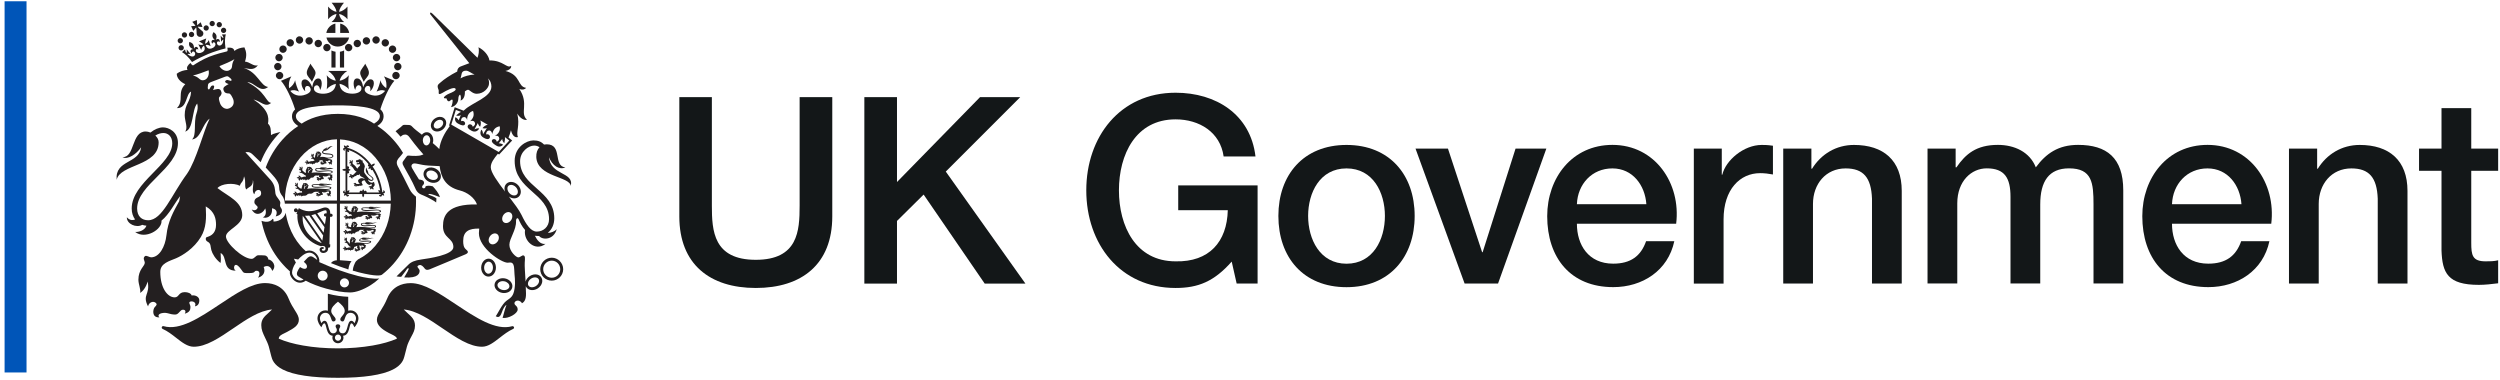
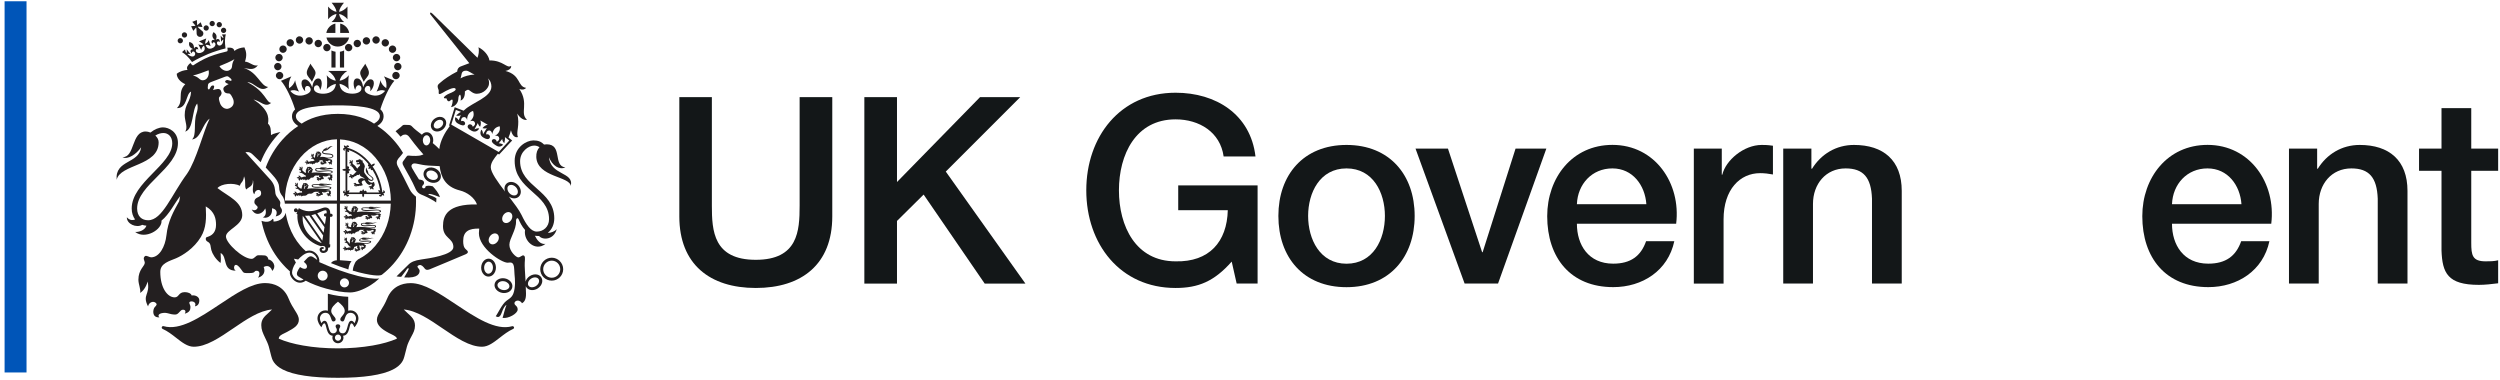
<svg xmlns="http://www.w3.org/2000/svg" width="474" height="72" viewBox="0 0 474 72" fill="none">
  <g clip-path="url(#clip0_453_2438)">
    <g clip-path="url(#clip1_453_2438)">
      <path d="M5.03 0.24H0.87V70.62H5.03V0.24Z" fill="#0055B8" />
      <path d="M128.78 18.42H134.97V39.01C134.97 43.76 135.27 49.26 143.29 49.26C151.31 49.26 151.61 43.77 151.61 39.01V18.42H157.8V41.04C157.8 50.1 152.01 54.6 143.3 54.6C134.59 54.6 128.8 50.1 128.8 41.04V18.42H128.78Z" fill="#131718" />
      <path d="M163.88 18.42H170.07V34.51L185.81 18.42H193.43L179.32 32.53L194.42 53.77H186.7L175.12 36.89L170.07 41.89V53.77H163.88V18.42Z" fill="#131718" />
      <path d="M238.43 53.76H234.47L233.53 49.6C230.21 53.36 227.19 54.6 222.89 54.6C212.35 54.6 205.96 46.23 205.96 36.09C205.96 25.95 212.35 17.58 222.89 17.58C230.56 17.58 237.1 21.69 238.04 29.66H232C231.36 25.06 227.4 22.63 222.89 22.63C215.32 22.63 212.15 29.31 212.15 36.09C212.15 42.87 215.32 49.55 222.89 49.55C229.28 49.7 232.64 45.84 232.79 39.85H223.39V35.15H238.44V53.76H238.43Z" fill="#131718" />
      <path d="M242.38 40.94C242.38 33.17 247.13 27.48 255.3 27.48C263.47 27.48 268.22 33.17 268.22 40.94C268.22 48.71 263.47 54.45 255.3 54.45C247.13 54.45 242.38 48.81 242.38 40.94ZM262.58 40.94C262.58 36.53 260.35 31.93 255.3 31.93C250.25 31.93 248.02 36.53 248.02 40.94C248.02 45.35 250.25 50 255.3 50C260.35 50 262.58 45.4 262.58 40.94Z" fill="#131718" />
      <path d="M268.39 28.17H274.53L281.01 47.82H281.11L287.35 28.17H293.19L284.03 53.76H277.69L268.38 28.17H268.39Z" fill="#131718" />
      <path d="M298.98 42.42C298.98 46.43 301.16 49.99 305.86 49.99C309.18 49.99 311.11 48.55 312.1 45.73H317.45C316.26 51.32 311.41 54.44 305.87 54.44C297.8 54.44 293.35 48.9 293.35 40.98C293.35 33.7 298.1 27.47 305.72 27.47C313.79 27.47 318.74 34.75 317.8 42.42H298.99H298.98ZM312.15 38.71C311.9 35.15 309.58 31.93 305.71 31.93C301.84 31.93 299.13 34.9 298.98 38.71H312.15Z" fill="#131718" />
      <path d="M321.15 28.17H326.45V33.12H326.55C327.19 30.4 330.61 27.48 334.02 27.48C335.36 27.48 335.6 27.58 336.15 27.63V33.08C335.36 32.93 334.52 32.83 333.72 32.83C329.91 32.83 326.79 35.9 326.79 41.59V53.77H321.15V28.18V28.17Z" fill="#131718" />
      <path d="M338.09 28.17H343.44V31.93L343.54 32.03C345.27 29.21 348.14 27.48 351.51 27.48C357.1 27.48 360.57 30.4 360.57 36.19V53.76H354.93V37.67C354.78 33.66 353.3 31.93 349.93 31.93C346.17 31.93 343.74 34.9 343.74 38.66V53.76H338.1V28.17H338.09Z" fill="#131718" />
-       <path d="M365.44 28.17H370.79V31.73H370.94C372.67 29.21 374.7 27.47 378.81 27.47C381.93 27.47 384.85 28.81 385.99 31.73C387.92 29.11 390.25 27.47 394.01 27.47C399.41 27.47 402.57 29.9 402.57 36.08V53.75H396.93V38.8C396.93 34.69 396.68 31.92 392.28 31.92C388.47 31.92 386.83 34.39 386.83 38.75V53.75H381.19V37.32C381.19 33.76 380.1 31.92 376.69 31.92C373.77 31.92 371.1 34.34 371.1 38.55V53.75H365.46V28.16L365.44 28.17Z" fill="#131718" />
      <path d="M411.81 42.42C411.81 46.43 413.99 49.99 418.69 49.99C422.01 49.99 423.94 48.55 424.93 45.73H430.28C429.09 51.32 424.24 54.44 418.7 54.44C410.63 54.44 406.18 48.9 406.18 40.98C406.18 33.7 410.93 27.47 418.55 27.47C426.62 27.47 431.57 34.75 430.63 42.42H411.82H411.81ZM424.98 38.71C424.73 35.15 422.41 31.93 418.54 31.93C414.67 31.93 411.96 34.9 411.81 38.71H424.98Z" fill="#131718" />
      <path d="M433.98 28.17H439.33V31.93L439.43 32.03C441.16 29.21 444.03 27.48 447.4 27.48C452.99 27.48 456.46 30.4 456.46 36.19V53.76H450.82V37.67C450.67 33.66 449.19 31.93 445.82 31.93C442.06 31.93 439.63 34.9 439.63 38.66V53.76H433.99V28.17H433.98Z" fill="#131718" />
      <path d="M458.65 28.17H462.91V20.5H468.55V28.17H473.65V32.38H468.55V46.04C468.55 48.37 468.75 49.55 471.27 49.55C472.06 49.55 472.85 49.55 473.65 49.35V53.71C472.41 53.86 471.22 54.01 469.99 54.01C464.05 54.01 463.06 51.73 462.91 47.48V32.38H458.65V28.17Z" fill="#131718" />
      <path d="M58.87 12.07C58.47 12.84 58.12 13.29 58.17 13.89C58.22 14.49 58.85 14.91 59.15 15.51C59.42 14.81 59.87 14.29 59.82 13.74C59.77 13.19 59.01 12.47 58.88 12.07" fill="#231F20" />
      <path d="M69.24 12.07C69.64 12.84 69.99 13.29 69.94 13.89C69.89 14.49 69.26 14.91 68.96 15.51C68.69 14.81 68.24 14.29 68.3 13.74C68.35 13.19 69.11 12.47 69.24 12.07Z" fill="#231F20" />
      <path d="M52.9 11.62C53.29 11.62 53.6 11.31 53.6 10.92C53.6 10.53 53.29 10.22 52.9 10.22C52.51 10.22 52.2 10.53 52.2 10.92C52.2 11.31 52.51 11.62 52.9 11.62Z" fill="#231F20" />
      <path d="M53.37 12.62C53.37 12.23 53.05 11.92 52.67 11.92C52.29 11.92 51.97 12.23 51.97 12.62C51.97 13.01 52.28 13.32 52.67 13.32C53.06 13.32 53.37 13.01 53.37 12.62Z" fill="#231F20" />
      <path d="M53.71 14.32C53.71 13.93 53.39 13.62 53.01 13.62C52.63 13.62 52.31 13.93 52.31 14.32C52.31 14.71 52.63 15.02 53.01 15.02C53.39 15.02 53.71 14.71 53.71 14.32Z" fill="#231F20" />
      <path d="M56.78 8.28C57.17 8.28 57.48 7.97 57.48 7.58C57.48 7.19 57.17 6.88 56.78 6.88C56.39 6.88 56.08 7.2 56.08 7.58C56.08 7.96 56.39 8.28 56.78 8.28Z" fill="#231F20" />
      <path d="M55.03 8.82C55.42 8.82 55.73 8.51 55.73 8.12C55.73 7.73 55.42 7.42 55.03 7.42C54.64 7.42 54.33 7.73 54.33 8.12C54.33 8.51 54.64 8.82 55.03 8.82Z" fill="#231F20" />
      <path d="M53.66 10.02C54.05 10.02 54.36 9.71 54.36 9.32C54.36 8.93 54.05 8.62 53.66 8.62C53.27 8.62 52.96 8.93 52.96 9.32C52.96 9.71 53.27 10.02 53.66 10.02Z" fill="#231F20" />
      <path d="M58.61 8.45C59 8.45 59.31 8.14 59.31 7.75C59.31 7.36 59 7.05 58.61 7.05C58.22 7.05 57.91 7.36 57.91 7.75C57.91 8.14 58.23 8.45 58.61 8.45Z" fill="#231F20" />
      <path d="M60.34 8.95C60.73 8.95 61.04 8.63 61.04 8.24C61.04 7.85 60.73 7.54 60.34 7.54C59.95 7.54 59.64 7.85 59.64 8.24C59.64 8.63 59.95 8.95 60.34 8.95Z" fill="#231F20" />
      <path d="M61.98 9.72C62.37 9.72 62.68 9.41 62.68 9.02C62.68 8.63 62.37 8.32 61.98 8.32C61.59 8.32 61.28 8.64 61.28 9.02C61.28 9.4 61.59 9.72 61.98 9.72Z" fill="#231F20" />
      <path d="M74.48 10.92C74.48 11.31 74.8 11.62 75.18 11.62C75.56 11.62 75.88 11.31 75.88 10.92C75.88 10.53 75.57 10.22 75.18 10.22C74.79 10.22 74.48 10.53 74.48 10.92Z" fill="#231F20" />
      <path d="M75.42 11.92C75.03 11.92 74.72 12.23 74.72 12.62C74.72 13.01 75.03 13.32 75.42 13.32C75.81 13.32 76.12 13.01 76.12 12.62C76.12 12.23 75.8 11.92 75.42 11.92Z" fill="#231F20" />
      <path d="M75.07 13.62C74.68 13.62 74.37 13.93 74.37 14.32C74.37 14.71 74.68 15.02 75.07 15.02C75.46 15.02 75.78 14.71 75.78 14.32C75.78 13.93 75.46 13.62 75.07 13.62Z" fill="#231F20" />
      <path d="M71.3 8.28C71.69 8.28 72 7.97 72 7.58C72 7.19 71.68 6.88 71.3 6.88C70.92 6.88 70.6 7.2 70.6 7.58C70.6 7.96 70.92 8.28 71.3 8.28Z" fill="#231F20" />
      <path d="M73.05 8.82C73.44 8.82 73.75 8.51 73.75 8.12C73.75 7.73 73.44 7.42 73.05 7.42C72.66 7.42 72.35 7.73 72.35 8.12C72.35 8.51 72.67 8.82 73.05 8.82Z" fill="#231F20" />
      <path d="M74.42 10.02C74.81 10.02 75.12 9.71 75.12 9.32C75.12 8.93 74.8 8.62 74.42 8.62C74.04 8.62 73.72 8.93 73.72 9.32C73.72 9.71 74.03 10.02 74.42 10.02Z" fill="#231F20" />
      <path d="M69.47 8.45C69.86 8.45 70.17 8.14 70.17 7.75C70.17 7.36 69.86 7.05 69.47 7.05C69.08 7.05 68.77 7.36 68.77 7.75C68.77 8.14 69.09 8.45 69.47 8.45Z" fill="#231F20" />
      <path d="M67.74 8.95C68.13 8.95 68.44 8.63 68.44 8.24C68.44 7.85 68.13 7.54 67.74 7.54C67.35 7.54 67.04 7.85 67.04 8.24C67.04 8.63 67.35 8.95 67.74 8.95Z" fill="#231F20" />
      <path d="M65.4 9.02C65.4 9.41 65.71 9.72 66.1 9.72C66.49 9.72 66.8 9.41 66.8 9.02C66.8 8.63 66.49 8.32 66.1 8.32C65.71 8.32 65.4 8.64 65.4 9.02Z" fill="#231F20" />
      <path d="M62.84 12.81H63.62V9.81C63.34 9.77 63.08 9.68 62.84 9.57V12.81Z" fill="#231F20" />
      <path d="M65.24 9.57C65 9.69 64.73 9.77 64.45 9.81V12.81H65.24V9.57Z" fill="#231F20" />
      <path d="M63.59 6.25V4.47C62.71 4.65 62.02 5.36 61.87 6.25H63.59Z" fill="#231F20" />
      <path d="M64.5 6.25H66.21C66.06 5.36 65.38 4.66 64.5 4.47V6.25Z" fill="#231F20" />
      <path d="M61.89 7.11C62.11 8.1 62.99 8.83 64.04 8.83C65.09 8.83 65.97 8.09 66.19 7.11H61.89Z" fill="#231F20" />
      <path d="M65.25 4.19C64.75 3.8 64.37 3.23 64.29 2.64C64.86 2.74 65.5 3.16 65.88 3.65V1.24C65.5 1.74 64.86 2.15 64.29 2.25C64.35 1.66 64.72 1.13 65.21 0.52H62.88C63.37 1.13 63.73 1.66 63.8 2.25C63.23 2.15 62.59 1.74 62.21 1.24V3.65C62.59 3.16 63.23 2.74 63.8 2.64C63.73 3.23 63.35 3.8 62.84 4.19H65.25Z" fill="#231F20" />
      <path d="M65.31 54.49C64.84 54.49 64.45 54.1 64.45 53.63C64.45 53.16 64.84 52.77 65.31 52.77C65.78 52.77 66.17 53.16 66.17 53.63C66.17 54.1 65.78 54.49 65.31 54.49ZM61.18 53.21C60.66 53.21 60.24 52.79 60.24 52.27C60.24 51.75 60.66 51.33 61.18 51.33C61.7 51.33 62.12 51.75 62.12 52.27C62.12 52.79 61.7 53.21 61.18 53.21ZM59.75 49.01L59.52 48.84C59.09 48.52 58.73 48.52 58.35 48.85C58.17 49.01 58 49.2 57.84 49.38L57.6 49.65L57.76 49.78C58.21 50.14 58.28 50.54 58.15 50.77C58.1 50.86 58.02 50.92 57.92 50.95C57.7 51.01 57.38 50.93 57.05 50.73L56.88 50.63L56.78 50.8C56.78 50.8 56.73 50.88 56.7 50.92C56.66 50.98 56.62 51.03 56.58 51.1C56.39 51.44 56.29 51.69 56.29 51.9C56.29 51.96 56.29 52.02 56.31 52.07C56.38 52.32 56.58 52.43 56.75 52.53L56.86 52.59C57.06 52.72 57.35 52.89 57.56 53.01C57.16 53.23 56.76 53.25 56.36 53.06C55.75 52.77 55.37 52.07 55.37 51.73C55.37 51.21 55.6 50.54 56.04 49.87L56.1 49.77L56.04 49.66C55.91 49.45 55.81 49.25 55.73 49.05C55.96 49.08 56.18 49.12 56.41 49.18L56.52 49.21L56.6 49.13C56.86 48.84 57.79 47.9 58.65 47.9C59.04 47.9 59.44 48.1 59.74 48.44C59.96 48.69 60.1 48.99 60.14 49.28C60.02 49.2 59.88 49.09 59.75 48.99M67.83 52.31C65.62 51.76 63 50.81 60.54 49.7V49.67C60.61 49.17 60.42 48.61 60.04 48.18C59.66 47.75 59.16 47.5 58.65 47.5C58.42 47.5 58.2 47.55 57.98 47.63C57.62 47.31 57.29 46.97 56.96 46.59C56.03 45.51 55.3 44.24 54.8 42.83C54.51 42.02 54.3 41.19 54.16 40.33C54.04 41.04 53.24 41.99 51.86 42.01C51.88 41.86 51.86 41.5 51.74 41.47C51.38 41.87 50.83 42.31 49.58 41.87C49.77 42.84 50.04 43.8 50.39 44.73C51.13 46.73 52.2 48.51 53.56 50.05C54.01 50.56 54.48 51.03 54.97 51.46C54.96 51.56 54.95 51.65 54.95 51.74C54.95 52.26 55.45 53.08 56.17 53.43C56.76 53.72 57.39 53.64 57.97 53.22C59.04 53.79 60.41 54.33 61.88 54.73C63.53 55.19 65.13 55.45 66.38 55.45C67.46 55.45 68.88 54.94 70.28 54.06C70.84 53.7 71.37 53.31 71.75 52.94C71.81 52.89 71.86 52.84 71.9 52.8C70.81 52.95 69.16 52.64 67.81 52.31" fill="#231F20" />
      <path d="M67.21 61.28C67.05 60.98 66.82 60.82 66.62 60.82C65.72 60.82 66.07 63.2 65 63.2C64.53 63.2 64.28 62.9 64.28 62.56C64.28 62.22 64.51 62.13 64.51 61.86C64.51 61.59 64.3 61.49 64.07 61.49C63.84 61.49 63.63 61.59 63.63 61.86C63.63 62.13 63.87 62.23 63.87 62.56C63.87 62.89 63.62 63.2 63.15 63.2C62.08 63.2 62.43 60.82 61.53 60.82C61.33 60.82 61.1 60.99 60.94 61.28C60.76 60.94 60.66 60.6 60.66 60.35C60.66 59.92 61 59.31 61.7 59.31C62.9 59.31 62.62 60.95 63.2 60.95C63.46 60.95 63.64 60.8 63.64 60.55C63.64 60.08 62.8 59.64 62.8 58.97C62.8 58.3 63.41 57.74 64.08 57.2C64.75 57.74 65.36 58.3 65.36 58.97C65.36 59.64 64.52 60.08 64.52 60.55C64.52 60.8 64.71 60.95 64.96 60.95C65.54 60.95 65.25 59.31 66.46 59.31C67.16 59.31 67.5 59.91 67.5 60.35C67.5 60.6 67.4 60.94 67.22 61.28M64.08 64.61C63.76 64.61 63.5 64.35 63.5 64.02C63.5 63.69 63.76 63.43 64.08 63.43C64.4 63.43 64.67 63.69 64.67 64.02C64.67 64.35 64.41 64.61 64.08 64.61ZM66.46 58.85C66.3 58.85 66.16 58.87 66.02 58.91V56.27C64.87 56.23 63.51 56.04 62.16 55.69V58.92C62.01 58.87 61.86 58.85 61.69 58.85C60.76 58.85 60.19 59.63 60.19 60.35C60.19 61.03 60.59 61.66 60.94 62.05C61.11 61.64 61.27 61.31 61.5 61.31C61.96 61.31 61.75 63.6 63.09 63.66C63.05 63.77 63.02 63.89 63.02 64.03C63.02 64.61 63.49 65.08 64.07 65.08C64.65 65.08 65.12 64.61 65.12 64.03C65.12 63.9 65.1 63.78 65.05 63.66C66.39 63.6 66.17 61.31 66.63 61.31C66.86 61.31 67 61.62 67.21 62.05C67.56 61.66 67.96 61.03 67.96 60.35C67.96 59.63 67.39 58.85 66.46 58.85Z" fill="#231F20" />
      <path d="M97.44 62.02C97.39 61.88 97.24 61.81 97.1 61.85C94.01 62.75 90.17 60.19 86.46 57.72C83.34 55.64 80.39 53.68 77.87 53.68C76.94 53.68 76.1 53.88 75.39 54.27C74.51 54.76 73.85 55.53 73.43 56.55C73 57.58 72.56 58.29 72.2 58.86C71.77 59.54 71.46 60.03 71.46 60.64C71.46 61.14 71.67 61.59 72.1 62.02C72.46 62.38 72.97 62.73 73.72 63.13C73.88 63.21 74.04 63.29 74.19 63.36C74.8 63.66 75.18 63.86 75.26 64.21C74.04 64.75 72.45 65.2 70.66 65.51C68.63 65.86 66.41 66.05 64.06 66.05C61.71 66.05 59.49 65.87 57.46 65.51C55.66 65.2 54.08 64.75 52.85 64.21C52.9 63.69 53.28 63.49 53.95 63.17C54.11 63.09 54.27 63.02 54.43 62.93C55.04 62.6 55.62 62.28 56.02 61.93C56.45 61.54 56.66 61.13 56.66 60.63C56.66 60.02 56.35 59.53 55.92 58.85C55.56 58.28 55.11 57.58 54.69 56.54C54.27 55.51 53.6 54.75 52.72 54.26C52.01 53.87 51.18 53.67 50.25 53.67C47.72 53.67 44.77 55.63 41.65 57.71C37.94 60.18 34.11 62.74 31.02 61.84C30.88 61.8 30.73 61.87 30.68 62.01C30.63 62.15 30.7 62.3 30.83 62.36C31.77 62.78 32.6 63.42 33.4 64.05C34.51 64.92 35.57 65.74 36.73 65.74C37.83 65.74 39.01 65.39 40.44 64.64C41.68 63.99 42.98 63.11 44.22 62.26C46.66 60.59 49.19 58.87 51.58 58.68C51.33 58.94 51.08 59.16 50.86 59.36C50.15 59.99 49.54 60.54 49.54 61.65C49.54 62.52 49.84 63.14 50.25 64.01C50.37 64.26 50.51 64.54 50.65 64.86C50.92 65.45 51.03 65.93 51.19 66.58C51.26 66.86 51.34 67.18 51.44 67.55C51.59 68.12 51.88 69.18 53.63 70.07C55.67 71.11 59.18 71.63 64.06 71.63C68.94 71.63 72.45 71.1 74.49 70.07C76.25 69.18 76.53 68.11 76.68 67.55C76.78 67.17 76.86 66.86 76.93 66.58C77.09 65.93 77.2 65.45 77.47 64.86C77.66 64.43 77.85 64.07 78.02 63.76C78.39 63.07 78.68 62.53 78.68 61.74C78.68 60.63 78.04 60.05 77.3 59.39C77.06 59.18 76.81 58.95 76.55 58.68C78.95 58.87 81.47 60.59 83.91 62.26C85.16 63.11 86.45 63.99 87.69 64.64C89.12 65.39 90.31 65.74 91.4 65.74C92.56 65.74 93.61 64.92 94.73 64.05C95.53 63.43 96.36 62.78 97.3 62.36C97.44 62.3 97.5 62.15 97.45 62" fill="#231F20" />
      <path d="M64.47 38.02V26.43C65.68 26.49 66.85 26.78 67.96 27.33C69.16 27.92 70.24 28.77 71.16 29.86C72.08 30.95 72.82 32.21 73.32 33.62C73.83 35.02 74.09 36.5 74.11 38.03H64.47V38.02ZM64.06 21.59C60.77 21.59 58.51 22.56 57.19 23.44C56.43 22.99 56.1 22.55 56.1 22.02C56.1 20.15 61.38 19.98 64.06 19.98C66.74 19.98 72.02 20.15 72.02 22.02C72.02 22.54 71.69 22.99 70.92 23.44C69.6 22.56 67.34 21.59 64.05 21.59M63.88 38.02H54.01C54.03 36.49 54.29 35.01 54.8 33.61C55.31 32.2 56.04 30.94 56.96 29.85C57.88 28.77 58.96 27.92 60.16 27.32C61.34 26.74 62.6 26.43 63.89 26.41V38.02H63.88ZM78.86 37.28C78.52 37.03 77.96 36.51 77.67 35.9C77.3 35.14 75.77 32.12 75.53 31.72C75.33 31.39 75.23 31.09 75.23 30.82C75.23 30.5 75.39 30.25 75.56 30.02C75.68 29.87 76.01 29.54 76.14 29.35C76.23 29.2 76.32 29.08 76.41 28.99C75.85 28.03 75.28 27.29 74.55 26.47C73.65 25.46 72.64 24.59 71.55 23.88C72.14 23.5 72.73 22.95 72.73 22.03C72.73 21.49 72.51 21.06 72.11 20.72C72.73 18.74 73.84 16.35 74.78 15.31L72.79 14.47C73.3 15.26 73.34 16.17 73.23 16.71C72.71 16.35 72.27 15.86 72.13 15.21C72.03 15.81 71.7 16.79 71.4 17.37C71.97 17.1 72.43 16.98 73.02 17.22C72.69 17.67 71.83 18.37 70.52 18.05C69.81 17.88 69.11 17.51 69.14 16.96C69.16 16.64 69.4 16.24 69.84 16.29C70.27 16.33 70.3 16.99 70.16 17.29C70.73 16.97 71.32 15.3 70.43 15.06C69.73 14.87 69.09 15.83 68.86 16.56C68.73 15.67 68.36 14.82 67.66 14.87C66.75 14.93 67.04 16.62 67.36 17.05C67.42 16.46 67.74 16.14 68.01 16.16C68.25 16.18 68.58 16.35 68.52 16.89C68.46 17.43 67.7 17.76 66.82 17.76C65.94 17.76 64.51 17.5 64.37 15.88C64.91 15.98 65.77 16.39 66.13 16.94C66.02 15.96 66.01 15.26 66.13 14.25C65.68 14.89 64.92 15.22 64.39 15.31C64.54 14.62 65.14 13.88 65.83 13.45H62.22C62.92 13.89 63.51 14.61 63.66 15.31C63.13 15.22 62.39 14.89 61.95 14.26C62.06 15.28 62.06 15.97 61.95 16.95C62.31 16.41 63.14 16 63.68 15.9C63.54 17.51 62.07 17.77 61.23 17.77C60.35 17.77 59.59 17.44 59.53 16.9C59.48 16.36 59.8 16.19 60.04 16.17C60.31 16.15 60.63 16.46 60.69 17.06C61.01 16.63 61.3 14.94 60.39 14.88C59.69 14.83 59.32 15.68 59.19 16.57C58.96 15.83 58.32 14.88 57.62 15.07C56.73 15.32 57.32 16.98 57.89 17.3C57.75 17.01 57.78 16.35 58.21 16.3C58.65 16.26 58.89 16.65 58.91 16.97C58.94 17.52 58.24 17.89 57.53 18.06C56.23 18.37 55.38 17.69 55.04 17.23C55.63 16.98 56.1 17.1 56.68 17.37C56.38 16.79 56.05 15.81 55.95 15.21C55.8 15.87 55.35 16.37 54.82 16.73C54.7 16.19 54.74 15.27 55.25 14.48L53.27 15.32C54.22 16.37 55.33 18.76 55.95 20.75C55.57 21.09 55.36 21.52 55.36 22.04C55.36 22.96 55.95 23.51 56.54 23.89C55.45 24.6 54.45 25.47 53.55 26.48C52.19 28 51.12 29.78 50.38 31.76C50.66 32.04 51.84 33.34 52.12 33.69C52.62 34.31 52.91 34.94 52.92 35.42C52.95 36.32 53.14 36.67 53.62 37.28C53.77 37.47 53.99 38.17 54.01 38.61H63.87V49.35C63.48 49.38 63.07 49.47 62.74 49.88C63.88 50.34 64.96 50.75 66.05 51.09C66.15 50.38 66.3 49.95 66.65 49.52C66.65 49.52 65.22 49.38 64.45 49.34V38.61H74.09C74.05 40.08 73.79 41.51 73.31 42.86C72.8 44.27 72.07 45.53 71.15 46.62C70.23 47.71 69.15 48.55 67.95 49.15C67.76 49.24 67.76 49.38 67.57 49.46C67.4 49.64 67.23 49.96 67.1 50.33C66.98 50.65 66.93 50.88 66.88 51.31C67.33 51.45 67.58 51.52 68.01 51.63C71.4 52.48 72.23 52.23 72.42 52.08C73.18 51.49 73.89 50.82 74.55 50.08C75.91 48.54 76.97 46.76 77.72 44.76C78.49 42.7 78.88 40.51 78.88 38.26C78.88 37.85 78.89 37.71 78.87 37.31" fill="#231F20" />
      <path d="M69.86 31.14C69.77 31.22 69.74 31.33 69.76 31.41C69.79 31.51 69.87 31.59 70.05 31.6C69.94 31.69 69.85 31.82 69.83 32C70.01 32.03 70.17 31.97 70.28 31.9C70.24 32.07 70.3 32.17 70.38 32.23C70.44 32.28 70.54 32.28 70.64 32.23C71.37 33.41 71.87 34.76 72.09 36.14C72 36.08 71.88 36.04 71.73 36.04C71.73 36.24 71.82 36.39 71.93 36.49H69.52C69.54 36.34 69.46 36.2 69.36 36.17C69.26 36.13 69.15 36.15 69.04 36.28C69.04 36.14 68.98 35.99 68.85 35.86C68.72 35.99 68.67 36.15 68.66 36.28C68.55 36.15 68.43 36.13 68.33 36.17C68.23 36.2 68.16 36.34 68.17 36.49H66.11C66.19 36.39 66.25 36.26 66.26 36.08C66.08 36.08 65.95 36.14 65.85 36.23V32.89C66.01 32.92 66.15 32.84 66.18 32.73C66.21 32.63 66.2 32.52 66.06 32.4C66.2 32.4 66.35 32.34 66.48 32.21C66.35 32.08 66.2 32.03 66.06 32.02C66.2 31.91 66.21 31.79 66.18 31.69C66.15 31.59 66.01 31.51 65.85 31.53V28.71C65.94 28.78 66.06 28.84 66.2 28.85C66.21 28.69 66.17 28.55 66.1 28.45C66.74 28.66 67.36 28.96 67.96 29.36C68.66 29.83 69.3 30.42 69.86 31.11M72.59 36.1C72.76 36.21 72.7 36.48 72.49 36.45C72.28 34.7 71.63 32.99 70.64 31.56C70.64 31.56 70.66 31.54 70.67 31.53C70.86 31.46 71.03 31.31 71.08 31.03C70.78 30.99 70.57 31.14 70.46 31.3C70.39 31.21 70.32 31.12 70.25 31.03C69.64 30.25 68.93 29.6 68.16 29.07C67.43 28.58 66.65 28.22 65.84 28.01C65.85 27.82 66.1 27.79 66.2 27.96C66.23 27.65 65.96 27.5 65.81 27.56C65.73 27.59 65.65 27.66 65.64 27.8C65.55 27.68 65.4 27.59 65.2 27.57C65.19 27.77 65.25 27.92 65.34 28.03C65.21 28.03 65.13 28.08 65.08 28.16C65 28.3 65.11 28.59 65.41 28.61C65.26 28.49 65.33 28.26 65.51 28.27V32.04C65.32 31.98 65.09 32.01 64.88 32.2C65.09 32.4 65.32 32.42 65.51 32.36V36.45C65.31 36.47 65.25 36.21 65.42 36.1C65.11 36.1 64.98 36.38 65.05 36.52C65.1 36.61 65.19 36.68 65.36 36.67C65.27 36.77 65.2 36.92 65.2 37.1C65.39 37.1 65.53 37.03 65.63 36.94C65.62 37.11 65.69 37.2 65.78 37.25C65.92 37.32 66.2 37.19 66.2 36.88C66.09 37.03 65.85 36.99 65.85 36.8H68.69C68.64 36.98 68.66 37.22 68.85 37.42C69.05 37.21 69.07 36.98 69.02 36.8H72.19C72.21 37 71.96 37.05 71.84 36.9C71.84 37.21 72.13 37.33 72.27 37.26C72.37 37.21 72.43 37.12 72.41 36.94C72.51 37.03 72.66 37.09 72.84 37.09C72.83 36.9 72.76 36.76 72.66 36.66C72.84 36.66 72.93 36.6 72.97 36.5C73.03 36.35 72.9 36.08 72.59 36.09" fill="#231F20" />
      <path d="M70.89 35.09C71.01 35.03 71.11 34.94 71.15 34.85C71.01 34.9 70.91 34.83 70.88 34.82C70.97 34.76 71.09 34.82 70.97 34.65C70.86 34.47 70.78 34.47 70.67 34.6C70.55 34.72 69.79 34.57 69.79 33.99C69.84 34.09 69.94 34.16 70.05 34.21C70.08 34.23 70.11 34.24 70.14 34.26C70.17 34.26 70.2 34.27 70.24 34.28C70.32 34.3 70.39 34.32 70.46 34.31C70.47 34.31 70.5 34.31 70.5 34.31V34.29C70.66 34.26 70.78 34.16 70.8 33.99C70.83 33.68 70.53 33.53 70.2 33.25C70.07 33.14 69.97 33.05 69.89 32.97C69.78 32.74 69.85 32.54 69.56 32.12C69.54 32.02 69.52 31.91 69.47 31.75C69.32 32.02 69.25 32.54 69.65 32.97C69.97 33.32 70.65 33.66 70.63 33.96C70.63 34.03 70.56 34.09 70.46 34.11C70.43 34.11 70.4 34.11 70.37 34.1C70.35 34.1 70.33 34.1 70.31 34.08C70.26 34.07 70.22 34.05 70.17 34.01C70.1 33.97 70.02 33.91 69.93 33.82C69.65 33.55 69.39 33.17 69.22 32.95C68.9 32.55 69.05 32.15 69.1 31.82C69.32 31.51 68.97 30.88 68.75 30.73C68.75 30.73 68.8 30.59 68.74 30.4C68.7 30.44 68.6 30.43 68.55 30.42C68.49 30.3 68.47 30.28 68.39 30.27C68.25 30.25 68.26 30.17 68.24 30.12C68.16 30.19 68.13 30.26 68.05 30.27C67.94 30.27 67.89 30.27 67.85 30.31C67.77 30.37 67.74 30.4 67.61 30.39C67.48 30.39 67.48 30.46 67.49 30.56C67.5 30.62 67.51 30.71 67.58 30.74C67.58 30.74 67.6 30.75 67.62 30.76L67.72 30.88L67.79 30.75C67.84 30.7 68.01 30.69 68.04 30.8C68.06 30.88 68.08 30.91 67.97 30.92C67.86 30.94 67.8 30.94 67.69 30.94C67.62 30.94 67.62 31.04 67.62 31.1C67.62 31.17 67.71 31.21 67.86 31.17C68.01 31.13 68.28 31.1 68.28 31.23C68.28 31.57 67.89 31.56 67.8 31.97C67.7 31.9 67.61 31.83 67.56 31.75C67.51 31.65 67.41 31.52 67.27 31.39C67.19 31.31 67.08 31.21 66.98 31.15C66.84 31.07 66.84 31 66.84 30.86C66.84 30.74 66.89 30.63 66.89 30.52C66.89 30.51 66.87 30.45 66.86 30.42C66.83 30.34 66.73 30.29 66.67 30.3C66.7 30.32 66.74 30.35 66.75 30.42C66.72 30.44 66.7 30.48 66.69 30.49C66.66 30.52 66.65 30.57 66.69 30.61C66.69 30.61 66.69 30.62 66.69 30.64C66.69 30.66 66.69 30.67 66.69 30.7C66.69 30.72 66.68 30.71 66.67 30.7C66.64 30.61 66.6 30.49 66.52 30.48C66.52 30.48 66.48 30.48 66.46 30.48C66.46 30.48 66.46 30.47 66.46 30.46C66.46 30.37 66.36 30.3 66.25 30.41C66.27 30.41 66.32 30.42 66.33 30.44C66.32 30.47 66.31 30.53 66.31 30.53C66.31 30.62 66.37 30.66 66.47 30.66C66.49 30.66 66.49 30.66 66.5 30.68C66.5 30.69 66.5 30.71 66.51 30.72C66.51 30.73 66.51 30.73 66.49 30.72C66.33 30.65 66.27 30.72 66.26 30.79C66.26 30.79 66.26 30.84 66.26 30.86C66.2 30.9 66.19 30.98 66.29 31.04C66.29 31.01 66.29 30.96 66.32 30.94C66.32 30.94 66.34 30.94 66.34 30.93C66.35 30.95 66.38 30.97 66.38 30.97C66.39 30.97 66.42 30.97 66.47 30.94C66.48 30.94 66.5 30.93 66.51 30.94C66.52 30.95 66.54 30.96 66.56 30.97V30.99C66.46 31.09 66.48 31.18 66.6 31.21C66.54 31.32 66.36 31.28 66.37 31.11C66.24 31.33 66.46 31.48 66.64 31.4C66.64 31.47 66.64 31.63 66.67 31.63C66.67 31.62 66.68 31.59 66.71 31.59C66.72 31.59 66.72 31.59 66.72 31.61C66.72 31.66 66.74 31.72 66.82 31.73C66.81 31.7 66.82 31.68 66.84 31.66C66.87 31.71 66.91 31.77 66.93 31.81C67.02 31.97 67.2 32.38 67.61 32.55C67.4 32.67 67.26 32.85 67.13 33.01C67.02 33.12 66.85 33.24 66.74 33.18C66.69 33.15 66.68 33.11 66.62 33.06C66.57 33.03 66.52 33.02 66.49 33.02C66.49 33.02 66.45 33.03 66.42 33.05C66.35 33.02 66.24 33.05 66.21 33.11C66.25 33.11 66.3 33.09 66.36 33.13C66.36 33.16 66.36 33.2 66.36 33.2C66.36 33.25 66.4 33.31 66.61 33.29C66.62 33.29 66.65 33.29 66.64 33.31C66.61 33.33 66.58 33.36 66.53 33.34C66.43 33.32 66.39 33.24 66.32 33.33C66.32 33.33 66.3 33.36 66.28 33.39C66.28 33.39 66.27 33.39 66.26 33.39C66.18 33.42 66.1 33.58 66.19 33.65C66.19 33.62 66.19 33.56 66.25 33.52C66.27 33.54 66.29 33.56 66.29 33.57C66.35 33.66 66.42 33.71 66.56 33.5C66.58 33.48 66.58 33.5 66.58 33.5C66.58 33.6 66.48 33.74 66.6 33.76C66.6 33.76 66.63 33.76 66.66 33.76C66.66 33.76 66.66 33.77 66.66 33.78C66.68 33.89 66.84 33.92 66.9 33.89C66.86 33.87 66.79 33.84 66.77 33.75C66.8 33.75 66.83 33.75 66.83 33.75C66.91 33.67 66.81 33.58 66.85 33.52C66.85 33.5 66.87 33.51 66.88 33.52C66.91 33.56 66.97 33.66 67.08 33.6C67.14 33.56 67.16 33.51 67.16 33.46C67.3 33.4 67.43 33.35 67.53 33.39C67.51 33.32 67.6 33.21 67.75 33.17C67.9 33.13 67.97 33.17 68.02 33.22C68.03 33.15 68.09 33.05 68.17 32.96C68.15 33.56 68.96 33.55 69.15 33.91C68.9 33.81 68.63 33.75 68.48 33.78C68.28 33.82 67.94 34 67.89 34.23C67.86 34.41 68.05 34.74 68.24 34.87C68.01 34.91 67.92 34.84 67.71 34.9H67.69C67.51 34.92 67.48 34.6 67.26 34.68C67.25 34.68 67.21 34.71 67.2 34.72C67.12 34.72 67 34.82 67.02 34.91C67.04 34.88 67.09 34.84 67.16 34.83C67.16 34.85 67.16 34.87 67.16 34.87C67.16 34.9 67.16 34.94 67.24 34.94C67.29 34.94 67.3 34.92 67.33 34.92C67.34 34.92 67.36 34.93 67.36 34.95C67.36 35.03 67.09 34.9 67.14 35.13C67.14 35.13 67.17 35.18 67.18 35.19C67.18 35.26 67.23 35.33 67.35 35.29C67.33 35.27 67.28 35.24 67.29 35.21C67.31 35.21 67.34 35.21 67.34 35.21C67.36 35.21 67.36 35.21 67.37 35.17C67.37 35.17 67.37 35.16 67.38 35.16C67.39 35.16 67.41 35.17 67.41 35.18C67.41 35.19 67.39 35.21 67.39 35.23C67.39 35.23 67.4 35.29 67.41 35.3C67.41 35.38 67.52 35.47 67.64 35.39C67.61 35.39 67.53 35.37 67.52 35.33C67.54 35.33 67.57 35.31 67.58 35.31C67.6 35.3 67.61 35.26 67.61 35.23C67.61 35.21 67.61 35.21 67.63 35.21C67.65 35.21 67.67 35.21 67.69 35.21C67.71 35.21 67.72 35.21 67.73 35.23C67.76 35.28 67.82 35.33 67.9 35.3C67.95 35.28 67.96 35.26 67.97 35.24C68 35.26 68.04 35.28 68.07 35.3C68.05 35.21 68.11 35.14 68.3 35.27L68.44 35.16C68.44 35.16 68.62 35.24 68.69 35.16C68.8 35.06 68.74 35.06 68.74 34.96C68.66 34.78 68.62 34.8 68.58 34.62C68.52 34.32 68.94 34.15 69.18 34.2C69.23 34.39 69.5 34.89 69.94 35.04C70.22 35.14 70.33 34.83 70.42 34.87C70.44 34.87 70.46 34.91 70.47 34.95C70.45 35.08 70.47 35.21 70.44 35.28C70.41 35.35 70.26 35.28 70.16 35.28C70.1 35.28 70.06 35.32 70.05 35.33C69.97 35.34 69.86 35.42 69.87 35.52C69.9 35.5 69.96 35.45 70.03 35.44C70.03 35.45 70.03 35.47 70.03 35.48C70.04 35.6 70.18 35.64 70.25 35.56C70.25 35.54 70.29 35.56 70.27 35.57C70.2 35.62 70.08 35.74 70.18 35.78C70.18 35.78 70.22 35.8 70.24 35.81C70.24 35.89 70.29 35.96 70.35 35.97C70.33 35.93 70.32 35.91 70.35 35.83C70.37 35.83 70.4 35.83 70.41 35.83C70.49 35.83 70.45 35.69 70.54 35.64C70.54 35.63 70.56 35.64 70.56 35.64C70.53 35.72 70.52 35.83 70.59 35.85C70.59 35.85 70.62 35.85 70.65 35.86C70.67 35.93 70.75 35.97 70.86 35.92C70.83 35.91 70.78 35.88 70.76 35.85C70.78 35.82 70.81 35.79 70.82 35.78C70.87 35.6 70.71 35.6 70.71 35.52C70.71 35.43 70.89 35.49 70.89 35.31C70.89 35.31 70.89 35.29 70.89 35.28C70.98 35.23 71.07 35.18 71.07 35.11C70.96 35.11 70.86 35.08 70.84 35.07L70.89 35.09Z" fill="#231F20" />
      <path d="M61.92 40.46H61.79C61.63 40.44 61.44 40.51 61.42 40.72C61.41 40.93 61.55 41.04 61.74 41.06H61.84C61.84 41.06 61.83 41.15 61.82 41.2C61.78 41.49 61.7 41.98 61.61 42.55L60.14 40.44C60.83 40.17 61.39 39.87 61.68 39.87C61.92 39.87 61.97 39.99 61.92 40.47M61.36 44.13L59.04 40.8C59.3 40.74 59.55 40.67 59.78 40.58L61.52 43.07C61.47 43.42 61.41 43.78 61.35 44.13M61.11 45.63L57.82 40.9C57.93 40.9 58.03 40.9 58.12 40.9C58.29 40.9 58.46 40.9 58.63 40.86L61.27 44.64C61.21 45.01 61.16 45.34 61.11 45.61M57.4 40.92L61.01 46.11C59.08 45.36 57.16 43.63 57.4 40.92ZM62.77 40.51H62.6V40.34C62.62 39.76 62.28 39.33 61.65 39.33C61.1 39.33 60.03 40.05 58.53 40.05C57.89 40.05 57.13 39.74 56.66 39.46L56.47 39.91C56.47 39.91 56.47 39.88 56.47 39.87C56.47 39.67 56.3 39.5 56.1 39.5C55.9 39.5 55.73 39.67 55.73 39.87C55.73 40.07 55.9 40.24 56.1 40.24C56.22 40.24 56.32 40.18 56.39 40.1L56.2 40.55C56.26 40.58 56.33 40.61 56.4 40.63C56.18 42.9 57.86 45.8 60.83 46.68C61.27 46.56 61.72 46.63 61.72 47.11C61.72 47.41 61.57 47.54 61.31 47.54C61.13 47.54 61.02 47.44 61.02 47.32C61.02 47.12 61.37 47.24 61.4 47.1C61.45 46.92 61.33 46.84 61.12 46.84C60.91 46.84 60.6 46.98 60.6 47.32C60.6 47.73 60.92 47.97 61.28 47.97C61.61 47.97 62.3 47.78 62.21 46.97C62.37 46.97 62.55 46.95 62.59 46.8L62.62 46.34L62.46 46.32L62.58 41.11H62.7C62.89 41.13 63.06 41.05 63.07 40.84C63.08 40.63 62.92 40.53 62.76 40.52" fill="#231F20" />
      <path d="M60.14 29.53C60.14 29.53 60.18 29.46 60.2 29.46C60.24 29.46 60.26 29.46 60.27 29.41C60.29 29.37 60.24 29.35 60.21 29.32C60.25 29.31 60.27 29.29 60.25 29.27C60.22 29.24 60.18 29.29 60.17 29.27C60.17 29.25 60.2 29.23 60.21 29.22C60.23 29.2 60.24 29.21 60.27 29.22L60.46 29.31C60.46 29.31 60.5 29.33 60.5 29.36C60.5 29.38 60.5 29.41 60.49 29.42C60.47 29.42 60.47 29.36 60.44 29.36C60.41 29.36 60.41 29.38 60.43 29.43C60.38 29.41 60.34 29.39 60.32 29.43C60.3 29.47 60.31 29.49 60.33 29.52C60.35 29.54 60.33 29.57 60.32 29.61C60.31 29.65 60.25 29.71 60.19 29.68C60.12 29.65 60.13 29.57 60.15 29.53M60.37 29.05C60.34 29.11 60.27 29.15 60.22 29.1C60.17 29.05 60.22 29.04 60.17 28.94C60.23 28.98 60.34 29.05 60.37 29.05ZM60.51 29.13C60.51 29.13 60.67 29.21 60.74 29.22C60.63 29.24 60.66 29.29 60.59 29.28C60.53 29.28 60.49 29.19 60.51 29.13ZM60 29.26C60 29.26 60 29.26 59.99 29.26C59.99 29.26 59.99 29.26 60 29.26ZM62.15 30.05C62.85 30.05 63.2 29.82 63.2 29.6C63.2 28.82 61.27 29.3 61.27 28.83C61.27 28.75 61.32 28.68 61.41 28.62H61.44C62.41 28.53 62.43 27.86 63.12 27.72C62.28 27.6 62.17 28.26 61.81 28.29C62 28.2 62.07 27.97 62.05 27.89C61.88 28.12 61.5 28.14 61.3 28.4C61.27 28.44 61.25 28.49 61.27 28.54C61.14 28.62 61.06 28.71 61.06 28.82C61.06 29.56 63.02 29.05 63.02 29.59C63.02 29.78 62.68 29.9 62.14 29.9C61.74 29.9 61.45 29.61 60.69 29.8C60.69 29.68 60.94 29.44 60.85 29.32C60.92 29.29 60.97 29.23 60.97 29.17C60.93 29.13 60.87 29.11 60.82 29.1C60.85 29.06 60.82 29.02 60.78 29C60.78 29 60.76 28.91 60.74 28.9C60.71 28.88 60.65 28.82 60.57 28.78C60.49 28.74 60.43 28.74 60.4 28.73C60.38 28.73 60.3 28.74 60.29 28.74C60.24 28.74 60.2 28.74 60.19 28.79C60.15 28.75 60.11 28.74 60.05 28.73C60.02 28.8 60.01 28.85 60.03 28.94C59.96 28.94 59.88 29.12 59.82 29.11C59.85 29.16 59.87 29.18 59.89 29.19C59.83 29.3 59.81 29.42 59.74 29.43C59.76 29.45 59.78 29.47 59.79 29.49C59.73 29.65 59.7 29.84 59.69 29.94C59.69 29.94 59.6 29.85 59.53 29.82C59.42 29.75 59.42 29.7 59.44 29.59C59.46 29.49 59.52 29.4 59.53 29.32C59.53 29.31 59.52 29.25 59.52 29.23C59.51 29.17 59.42 29.12 59.37 29.13C59.4 29.15 59.42 29.17 59.42 29.23C59.4 29.25 59.37 29.27 59.37 29.28C59.34 29.31 59.33 29.35 59.36 29.38C59.36 29.38 59.36 29.39 59.36 29.4C59.36 29.41 59.36 29.42 59.35 29.44C59.35 29.46 59.35 29.44 59.34 29.44C59.33 29.37 59.3 29.27 59.24 29.26C59.24 29.26 59.2 29.26 59.19 29.26C59.19 29.26 59.19 29.26 59.19 29.25C59.2 29.18 59.12 29.12 59.01 29.2C59.03 29.2 59.07 29.2 59.08 29.23C59.06 29.25 59.05 29.29 59.05 29.3C59.04 29.37 59.09 29.4 59.17 29.41C59.19 29.41 59.2 29.41 59.2 29.41C59.2 29.41 59.2 29.43 59.2 29.44C59.2 29.46 59.2 29.45 59.19 29.45C59.05 29.39 58.99 29.45 58.97 29.5C58.97 29.5 58.97 29.54 58.97 29.56C58.92 29.59 58.89 29.65 58.97 29.71C58.97 29.69 58.97 29.64 59.01 29.63C59.01 29.63 59.02 29.63 59.03 29.63C59.03 29.64 59.06 29.66 59.06 29.66C59.07 29.66 59.1 29.66 59.15 29.64C59.15 29.64 59.17 29.64 59.18 29.64C59.18 29.64 59.2 29.66 59.22 29.67C59.22 29.67 59.22 29.68 59.22 29.69C59.11 29.77 59.11 29.85 59.24 29.88C59.25 29.88 59.26 29.88 59.25 29.9C59.22 30.06 58.99 30.02 59.02 29.87C58.86 30.05 59.07 30.19 59.25 30.1C59.26 30.1 59.27 30.1 59.27 30.1C59.27 30.13 59.29 30.16 59.32 30.16C59.32 30.16 59.33 30.12 59.36 30.12C59.37 30.12 59.37 30.12 59.37 30.14C59.37 30.18 59.37 30.24 59.44 30.24C59.44 30.21 59.44 30.18 59.47 30.18C59.5 30.18 59.55 30.31 59.65 30.43C59.5 30.5 59.23 30.56 59.22 30.56C59.18 30.56 58.95 30.54 58.88 30.58C58.77 30.64 58.5 30.74 58.42 30.62C58.39 30.58 58.4 30.54 58.37 30.48C58.34 30.44 58.31 30.41 58.28 30.41C58.28 30.41 58.24 30.41 58.21 30.41C58.17 30.36 58.06 30.35 58.03 30.39C58.06 30.39 58.1 30.4 58.13 30.46C58.12 30.48 58.1 30.51 58.1 30.52C58.08 30.55 58.1 30.61 58.26 30.67C58.26 30.67 58.28 30.69 58.26 30.7C58.23 30.71 58.2 30.72 58.16 30.7C58.09 30.65 58.08 30.57 58 30.62C58 30.62 57.97 30.63 57.95 30.65C57.95 30.65 57.94 30.65 57.93 30.65C57.86 30.65 57.73 30.74 57.79 30.82C57.8 30.8 57.83 30.75 57.88 30.74C57.88 30.76 57.89 30.79 57.9 30.79C57.92 30.88 57.96 30.95 58.14 30.83C58.16 30.82 58.16 30.83 58.15 30.84C58.11 30.92 57.99 30.99 58.08 31.05C58.08 31.05 58.1 31.07 58.12 31.08C58.12 31.08 58.12 31.09 58.12 31.1C58.1 31.2 58.21 31.27 58.27 31.27C58.24 31.25 58.2 31.2 58.21 31.12C58.23 31.12 58.26 31.13 58.26 31.13C58.34 31.1 58.3 30.99 58.35 30.96C58.36 30.95 58.37 30.96 58.38 30.96C58.38 31 58.4 31.1 58.51 31.09C58.61 31.08 58.65 30.99 58.64 30.94C58.64 30.93 58.64 30.93 58.64 30.93C58.68 30.95 58.71 30.99 58.69 31.04C58.71 31.04 58.75 31 58.76 30.97C58.78 31.02 58.79 31.09 58.72 31.15C58.76 31.14 58.86 31.09 58.89 30.97C58.91 30.99 58.92 31.01 58.93 31.03C58.97 31.04 59.04 31.05 59.14 31.03C59.15 31.03 59.16 31.03 59.15 31.04C59.14 31.08 59.14 31.12 59.15 31.14C59.15 31.13 59.18 31.09 59.19 31.09C59.22 31.09 59.19 31.19 59.25 31.26C59.27 31 59.41 31.1 59.58 31C59.6 30.99 59.6 31 59.6 31C59.59 31.03 59.57 31.06 59.53 31.09C59.59 31.09 59.73 31.03 59.73 30.94C59.73 30.92 59.78 30.89 59.83 30.85C59.89 30.86 59.98 30.83 60.02 30.76C60.02 30.79 60.06 30.86 60.02 30.89C60.19 30.9 60.37 30.71 60.44 30.69C60.81 30.61 60.21 30.35 60.96 30.39C61.02 30.39 61.13 30.35 61.18 30.31C61.12 30.42 61.12 30.65 61.23 30.67C61.28 30.67 61.38 30.71 61.42 30.75C61.42 30.76 61.42 30.77 61.42 30.77C61.35 30.77 61.28 30.8 61.26 30.81C61.08 30.93 61.08 30.55 60.89 30.62C60.89 30.62 60.85 30.65 60.84 30.66C60.76 30.66 60.66 30.75 60.68 30.83C60.7 30.81 60.74 30.77 60.8 30.76C60.8 30.77 60.8 30.8 60.8 30.8C60.8 30.83 60.8 30.86 60.87 30.86C60.91 30.86 60.92 30.84 60.95 30.84C60.96 30.84 60.97 30.84 60.97 30.86C60.97 30.93 60.74 30.82 60.78 31.02C60.78 31.02 60.8 31.07 60.81 31.08C60.81 31.14 60.85 31.2 60.96 31.17C60.94 31.15 60.9 31.13 60.91 31.1C60.93 31.1 60.95 31.1 60.96 31.1C60.96 31.1 60.98 31.1 60.98 31.07C60.99 31.07 61 31.07 61 31.09C61 31.1 60.98 31.11 60.98 31.13C60.98 31.13 60.99 31.18 61 31.19C60.99 31.26 61.09 31.33 61.2 31.26C61.17 31.26 61.11 31.24 61.1 31.21C61.12 31.21 61.14 31.19 61.15 31.19C61.17 31.18 61.17 31.15 61.17 31.12C61.17 31.1 61.18 31.1 61.19 31.1C61.21 31.1 61.23 31.1 61.24 31.1C61.26 31.1 61.27 31.1 61.28 31.11C61.3 31.16 61.35 31.2 61.42 31.17C61.55 31.13 61.44 31.02 61.54 31C61.56 31 61.59 30.99 61.62 31C61.72 31.02 61.87 31.02 61.89 30.97C61.91 30.92 61.9 30.74 61.8 30.68C61.74 30.65 61.8 30.57 61.74 30.48C61.85 30.53 61.96 30.57 62.11 30.57C62.38 30.57 62.12 30.53 62.24 30.46C62.37 30.37 62.53 30.42 62.57 30.42C62.61 30.42 62.64 30.44 62.63 30.48C62.6 30.62 62.64 30.64 62.61 30.7C62.58 30.76 62.47 30.7 62.39 30.7C62.34 30.7 62.31 30.73 62.31 30.73C62.24 30.75 62.16 30.81 62.17 30.88C62.19 30.86 62.24 30.83 62.29 30.82C62.29 30.83 62.29 30.84 62.29 30.85C62.29 30.95 62.41 30.98 62.47 30.91C62.47 30.9 62.51 30.91 62.49 30.92C62.44 30.96 62.34 31.05 62.42 31.09C62.42 31.09 62.45 31.1 62.47 31.11C62.47 31.17 62.51 31.23 62.56 31.24C62.54 31.21 62.54 31.19 62.56 31.12C62.58 31.12 62.6 31.12 62.61 31.12C62.67 31.12 62.64 31 62.71 30.97C62.71 30.97 62.73 30.97 62.72 30.97C62.7 31.04 62.68 31.12 62.75 31.14C62.75 31.14 62.78 31.14 62.8 31.15C62.82 31.2 62.88 31.24 62.96 31.2C62.94 31.2 62.9 31.17 62.89 31.15C62.91 31.13 62.93 31.1 62.93 31.09C62.97 30.94 62.85 30.94 62.85 30.88C62.85 30.81 62.99 30.85 62.99 30.71C62.99 30.69 62.98 30.64 62.93 30.62C62.93 30.62 63.01 30.63 63.03 30.58C62.93 30.58 62.96 30.5 62.94 30.44C62.94 30.44 62.94 30.43 62.94 30.42C62.97 30.4 63 30.35 62.99 30.27C62.95 30.32 62.84 30.37 62.83 30.27C62.83 30.27 62.83 30.19 62.71 30.21C62.53 30.23 62.44 30.13 62.1 30.1C62.08 30.1 62.06 30.08 62.1 30.08" fill="#231F20" />
      <path d="M58.39 32.56C58.39 32.56 58.43 32.47 58.46 32.47C58.5 32.47 58.53 32.47 58.55 32.42C58.57 32.37 58.52 32.34 58.47 32.31C58.52 32.3 58.55 32.27 58.52 32.25C58.49 32.22 58.44 32.27 58.43 32.25C58.43 32.22 58.46 32.21 58.47 32.19C58.49 32.17 58.51 32.17 58.54 32.19L58.75 32.29C58.75 32.29 58.8 32.32 58.8 32.34C58.8 32.37 58.8 32.41 58.78 32.42C58.76 32.42 58.76 32.35 58.72 32.34C58.68 32.34 58.68 32.37 58.71 32.42C58.66 32.4 58.61 32.38 58.58 32.42C58.55 32.46 58.57 32.49 58.6 32.53C58.62 32.55 58.6 32.59 58.59 32.64C58.57 32.69 58.51 32.76 58.43 32.72C58.35 32.68 58.36 32.59 58.38 32.55M58.64 31.99C58.61 32.05 58.53 32.1 58.47 32.04C58.42 31.98 58.47 31.96 58.41 31.85C58.48 31.9 58.6 31.98 58.64 31.98M58.81 32.07C58.81 32.07 59 32.16 59.08 32.18C58.95 32.2 58.99 32.26 58.91 32.25C58.83 32.25 58.8 32.14 58.81 32.07ZM63.11 32.65C63.11 32.44 62.87 32.3 62.19 32.3C61.51 32.3 59.95 32.56 59.95 32.17C59.95 31.98 60.25 31.99 60.62 32.02C60.65 32.05 60.69 32.08 60.77 32.1C61.66 32.36 62.71 31.89 63.24 32.04C62.61 31.56 62.08 32.06 61.4 31.91C61.8 31.91 61.93 31.8 61.95 31.69C61.64 31.89 61.06 31.59 60.7 31.81C60.68 31.82 60.66 31.84 60.64 31.86C60.15 31.85 59.76 31.85 59.76 32.17C59.76 32.86 61.61 32.46 62.19 32.46C62.77 32.46 62.89 32.52 62.89 32.63C62.89 32.79 62.31 32.84 61.99 32.84C61.49 32.84 59.98 32.58 59.06 32.76C59.13 32.61 59.3 32.42 59.21 32.31C59.29 32.28 59.35 32.21 59.35 32.14C59.3 32.09 59.24 32.07 59.18 32.06C59.21 32.02 59.18 31.97 59.14 31.94C59.14 31.93 59.11 31.83 59.09 31.82C59.06 31.79 58.99 31.73 58.89 31.68C58.79 31.63 58.72 31.63 58.68 31.62C58.66 31.62 58.56 31.64 58.56 31.64C58.51 31.64 58.45 31.64 58.44 31.69C58.4 31.65 58.34 31.63 58.28 31.62C58.24 31.69 58.23 31.76 58.26 31.86C58.18 31.86 58.09 32.08 58.01 32.05C58.04 32.11 58.06 32.13 58.09 32.14C58.02 32.26 57.99 32.41 57.91 32.41C57.96 32.48 58 32.51 58.03 32.51C58.02 32.6 58.02 32.7 58.01 32.77L57.86 32.72C57.86 32.72 57.84 32.72 57.82 32.72C57.8 32.72 57.78 32.72 57.76 32.7C57.78 32.7 57.8 32.7 57.82 32.71L57.74 32.68C57.66 32.62 57.57 32.5 57.44 32.42C57.31 32.34 57.3 32.28 57.31 32.14C57.31 32.02 57.38 31.91 57.38 31.8C57.38 31.78 57.36 31.72 57.35 31.69C57.34 31.61 57.24 31.56 57.17 31.57C57.2 31.6 57.24 31.62 57.24 31.69C57.21 31.71 57.19 31.74 57.18 31.75C57.15 31.78 57.14 31.83 57.18 31.87C57.18 31.87 57.18 31.88 57.18 31.89C57.18 31.89 57.18 31.92 57.17 31.94C57.17 31.96 57.16 31.94 57.16 31.94C57.13 31.85 57.1 31.73 57.02 31.73C57.02 31.73 56.98 31.73 56.96 31.73C56.96 31.73 56.96 31.73 56.96 31.72C56.96 31.63 56.87 31.56 56.76 31.67C56.78 31.67 56.83 31.67 56.84 31.71C56.83 31.73 56.81 31.79 56.81 31.8C56.8 31.89 56.86 31.92 56.96 31.92C56.98 31.92 56.99 31.92 56.99 31.94C56.99 31.95 56.99 31.97 56.99 31.98C56.99 31.99 56.99 31.99 56.97 31.98C56.82 31.91 56.75 31.98 56.74 32.06C56.74 32.06 56.74 32.1 56.74 32.12C56.68 32.16 56.66 32.24 56.76 32.31C56.76 32.28 56.76 32.22 56.8 32.21C56.8 32.21 56.81 32.21 56.82 32.2C56.83 32.22 56.85 32.24 56.86 32.24C56.87 32.24 56.9 32.24 56.95 32.21C56.96 32.21 56.98 32.2 56.99 32.21C57 32.21 57.02 32.23 57.03 32.24C57.04 32.24 57.04 32.26 57.03 32.27C56.92 32.37 56.93 32.47 57.07 32.5C57.09 32.5 57.1 32.51 57.1 32.53C57.07 32.73 56.82 32.69 56.84 32.49C56.69 32.71 56.93 32.88 57.12 32.77C57.13 32.76 57.14 32.77 57.14 32.77C57.14 32.81 57.17 32.84 57.2 32.84C57.2 32.83 57.21 32.8 57.25 32.8C57.25 32.8 57.25 32.8 57.25 32.82C57.25 32.87 57.27 32.93 57.34 32.94C57.34 32.9 57.34 32.86 57.37 32.86C57.41 32.86 57.49 33.01 57.64 33.1C57.77 33.15 57.86 33.3 57.94 33.21C57.92 33.34 58.05 33.5 58.02 33.5C57.98 33.5 57.62 33.47 57.54 33.52C57.41 33.59 57.09 33.7 57 33.57C56.97 33.52 56.98 33.48 56.94 33.41C56.91 33.36 56.87 33.33 56.84 33.33C56.84 33.33 56.8 33.33 56.77 33.33C56.72 33.28 56.6 33.27 56.55 33.31C56.59 33.31 56.63 33.33 56.67 33.39C56.66 33.41 56.64 33.45 56.64 33.45C56.61 33.49 56.63 33.56 56.83 33.63C56.83 33.63 56.86 33.65 56.83 33.66C56.8 33.67 56.76 33.68 56.72 33.65C56.64 33.59 56.63 33.5 56.53 33.55C56.53 33.55 56.49 33.57 56.47 33.58C56.47 33.58 56.46 33.58 56.45 33.58C56.36 33.58 56.22 33.68 56.28 33.78C56.29 33.76 56.32 33.7 56.39 33.69C56.39 33.72 56.41 33.74 56.41 33.76C56.43 33.86 56.47 33.94 56.68 33.8C56.7 33.78 56.7 33.8 56.7 33.81C56.65 33.9 56.51 33.99 56.62 34.06C56.62 34.06 56.64 34.08 56.67 34.1C56.67 34.1 56.67 34.11 56.67 34.12C56.65 34.24 56.78 34.33 56.84 34.33C56.81 34.3 56.76 34.24 56.78 34.15C56.8 34.15 56.84 34.16 56.84 34.16C56.94 34.12 56.9 34 56.95 33.96C56.97 33.94 56.98 33.96 56.98 33.96C56.98 34.01 57.01 34.13 57.13 34.11C57.24 34.1 57.3 34.01 57.29 33.94C57.33 33.96 57.36 34.01 57.35 34.07C57.37 34.07 57.42 34.03 57.44 33.98C57.46 34.04 57.47 34.11 57.39 34.19C57.43 34.17 57.56 34.11 57.58 33.99C57.59 34.01 57.62 34.03 57.62 34.06C57.62 34.06 57.62 34.06 57.63 34.05C57.67 34.06 57.75 34.07 57.87 34.05C57.88 34.05 57.89 34.05 57.89 34.06C57.88 34.1 57.88 34.15 57.9 34.18C57.9 34.16 57.93 34.12 57.95 34.12C57.98 34.12 57.95 34.24 58.02 34.31C58.04 34 58.21 34.12 58.4 34C58.42 33.99 58.42 34 58.42 34.01C58.42 34.05 58.39 34.08 58.34 34.11C58.55 34.15 58.88 33.83 58.93 33.7C59.02 33.7 59.09 33.68 59.13 33.68C59.74 33.73 59.31 33.13 60.29 33.31C60.35 33.31 60.47 33.25 60.53 33.2C60.46 33.32 60.46 33.59 60.59 33.61C60.65 33.62 60.77 33.66 60.82 33.71C60.84 33.72 60.82 33.72 60.82 33.73C60.75 33.73 60.66 33.76 60.63 33.77C60.43 33.91 60.42 33.46 60.2 33.55C60.19 33.55 60.15 33.58 60.14 33.59C60.06 33.59 59.94 33.69 59.96 33.78C59.99 33.75 60.03 33.71 60.1 33.7C60.1 33.72 60.1 33.74 60.1 33.75C60.1 33.78 60.1 33.82 60.18 33.82C60.22 33.82 60.23 33.8 60.26 33.8C60.28 33.8 60.29 33.8 60.29 33.82C60.29 33.9 60.01 33.77 60.07 34C60.07 34 60.1 34.05 60.11 34.07C60.11 34.14 60.16 34.21 60.28 34.17C60.26 34.16 60.22 34.13 60.22 34.09C60.24 34.09 60.27 34.09 60.27 34.09C60.28 34.09 60.3 34.09 60.3 34.05C60.3 34.05 60.3 34.05 60.31 34.05C60.32 34.05 60.33 34.05 60.33 34.07C60.33 34.08 60.32 34.1 60.32 34.12C60.32 34.12 60.33 34.18 60.34 34.19C60.33 34.27 60.45 34.36 60.57 34.28C60.54 34.28 60.46 34.26 60.45 34.22C60.48 34.22 60.51 34.19 60.51 34.19C60.53 34.17 60.54 34.14 60.54 34.1C60.54 34.08 60.55 34.08 60.56 34.08C60.58 34.08 60.6 34.08 60.62 34.08C60.65 34.08 60.66 34.08 60.66 34.1C60.68 34.15 60.75 34.2 60.83 34.17C60.98 34.12 60.86 33.99 60.97 33.96C60.99 33.96 61.03 33.96 61.05 33.96C61.17 33.99 61.34 33.99 61.37 33.93C61.4 33.87 61.39 33.67 61.26 33.59C61.19 33.55 61.26 33.46 61.2 33.36C61.33 33.41 61.46 33.46 61.63 33.46C61.95 33.46 62.03 33.42 62.17 33.33C62.32 33.24 62.5 33.29 62.55 33.29C62.59 33.29 62.62 33.31 62.61 33.37C62.57 33.53 62.63 33.55 62.59 33.63C62.56 33.69 62.42 33.63 62.33 33.63C62.27 33.63 62.23 33.66 62.23 33.67C62.15 33.69 62.06 33.75 62.07 33.85C62.09 33.83 62.15 33.78 62.21 33.77C62.21 33.79 62.21 33.8 62.21 33.81C62.21 33.92 62.34 33.96 62.42 33.89C62.42 33.88 62.46 33.89 62.44 33.91C62.37 33.96 62.26 34.06 62.36 34.1C62.36 34.1 62.39 34.12 62.42 34.13C62.42 34.2 62.46 34.27 62.52 34.28C62.5 34.24 62.49 34.22 62.52 34.14C62.54 34.14 62.57 34.14 62.58 34.14C62.65 34.14 62.62 34 62.7 33.96C62.71 33.96 62.72 33.96 62.71 33.96C62.68 34.04 62.67 34.14 62.74 34.16C62.74 34.16 62.77 34.16 62.8 34.17C62.82 34.23 62.9 34.28 62.99 34.23C62.97 34.23 62.92 34.2 62.91 34.16C62.93 34.13 62.96 34.1 62.96 34.08C63.01 33.91 62.86 33.91 62.86 33.84C62.86 33.76 63.03 33.81 63.03 33.64C63.03 33.61 63.02 33.55 62.96 33.53C62.96 33.53 62.96 33.53 62.96 33.52C62.96 33.52 63.06 33.53 63.08 33.47C62.95 33.47 62.99 33.37 62.98 33.31C62.98 33.3 62.98 33.29 62.98 33.28C63.02 33.25 63.05 33.2 63.04 33.1C63 33.16 62.86 33.22 62.84 33.1C62.84 33.1 62.84 33.01 62.71 33.04C62.5 33.06 62.35 33.02 61.96 32.98C62.41 32.98 63.08 32.86 63.08 32.61" fill="#231F20" />
      <path d="M57.61 35.61C57.61 35.61 57.65 35.53 57.67 35.53C57.72 35.53 57.74 35.53 57.75 35.48C57.77 35.43 57.72 35.4 57.68 35.38C57.73 35.37 57.75 35.34 57.73 35.32C57.7 35.29 57.65 35.34 57.64 35.32C57.64 35.3 57.67 35.28 57.68 35.27C57.7 35.24 57.72 35.25 57.75 35.27L57.96 35.37C57.96 35.37 58 35.4 58 35.42C58 35.44 58 35.48 57.99 35.49C57.97 35.49 57.97 35.43 57.93 35.42C57.9 35.42 57.9 35.44 57.93 35.49C57.88 35.47 57.83 35.45 57.81 35.49C57.79 35.53 57.8 35.56 57.83 35.59C57.84 35.61 57.83 35.65 57.82 35.69C57.8 35.74 57.74 35.8 57.67 35.77C57.59 35.73 57.6 35.65 57.63 35.6M57.87 35.07C57.83 35.13 57.76 35.18 57.71 35.12C57.65 35.07 57.71 35.05 57.65 34.94C57.72 34.99 57.84 35.06 57.88 35.07M58.04 35.15C58.04 35.15 58.22 35.23 58.3 35.25C58.18 35.27 58.21 35.31 58.13 35.31C58.05 35.31 58.03 35.21 58.04 35.14M62.84 35.67C62.84 35.47 62.62 35.34 61.96 35.34C61.3 35.34 59.28 35.59 59.28 35.22C59.28 34.99 59.96 35.08 60.46 35.09C60.48 35.13 60.53 35.16 60.61 35.18C61.45 35.42 62.34 34.85 62.94 35.06C62.46 34.62 61.84 35.11 61.21 34.97C61.58 34.97 61.97 34.89 62 34.79C61.71 34.98 60.89 34.66 60.54 34.88C60.52 34.89 60.5 34.91 60.48 34.93C59.86 34.93 59.09 34.84 59.09 35.22C59.09 35.88 61.39 35.49 61.94 35.49C62.49 35.49 62.61 35.55 62.61 35.65C62.61 35.81 62.06 35.84 61.75 35.84C61.24 35.84 59.09 35.56 58.24 35.82C58.29 35.67 58.49 35.45 58.4 35.34C58.48 35.3 58.54 35.24 58.54 35.18C58.49 35.13 58.43 35.11 58.38 35.1C58.4 35.06 58.38 35.02 58.34 34.99C58.33 34.99 58.31 34.89 58.3 34.88C58.26 34.85 58.2 34.8 58.1 34.75C58 34.71 57.94 34.71 57.9 34.7C57.88 34.7 57.79 34.72 57.78 34.72C57.74 34.72 57.68 34.72 57.67 34.77C57.64 34.73 57.58 34.71 57.52 34.71C57.48 34.78 57.47 34.84 57.5 34.94C57.42 34.94 57.34 35.14 57.27 35.12C57.3 35.18 57.32 35.2 57.34 35.21C57.28 35.33 57.25 35.47 57.17 35.47C57.2 35.51 57.22 35.53 57.24 35.55C57.23 35.62 57.22 35.69 57.21 35.75L57.14 35.73C57.14 35.73 57.05 35.73 57.04 35.73C57.01 35.73 56.97 35.72 56.93 35.71C56.83 35.71 56.75 35.53 56.58 35.43C56.45 35.35 56.44 35.29 56.44 35.16C56.44 35.04 56.5 34.94 56.49 34.84C56.49 34.84 56.47 34.77 56.46 34.74C56.44 34.67 56.34 34.61 56.29 34.63C56.32 34.65 56.35 34.68 56.36 34.75C56.34 34.77 56.31 34.8 56.31 34.81C56.28 34.84 56.27 34.89 56.31 34.92C56.31 34.92 56.31 34.93 56.31 34.94C56.31 34.95 56.31 34.97 56.31 34.99C56.31 35.01 56.3 35 56.3 34.99C56.27 34.91 56.23 34.79 56.16 34.78C56.16 34.78 56.12 34.78 56.11 34.78C56.11 34.78 56.11 34.78 56.11 34.76C56.11 34.68 56.02 34.61 55.92 34.71C55.94 34.71 55.98 34.71 56 34.74C56 34.77 55.98 34.82 55.98 34.83C55.98 34.92 56.04 34.95 56.13 34.95C56.15 34.95 56.15 34.95 56.16 34.97C56.16 34.98 56.16 35 56.17 35.01C56.17 35.03 56.17 35.03 56.16 35.02C56.02 34.95 55.95 35.02 55.95 35.09C55.95 35.09 55.95 35.13 55.95 35.15C55.89 35.19 55.88 35.27 55.98 35.33C55.98 35.31 55.98 35.25 56.02 35.24C56.02 35.24 56.03 35.24 56.04 35.24C56.06 35.26 56.08 35.27 56.08 35.28C56.09 35.28 56.12 35.28 56.16 35.25C56.17 35.25 56.18 35.25 56.2 35.25C56.21 35.25 56.23 35.27 56.24 35.28C56.25 35.29 56.24 35.3 56.24 35.31C56.14 35.41 56.16 35.5 56.29 35.52C56.3 35.52 56.31 35.53 56.31 35.55C56.3 35.73 56.06 35.7 56.07 35.51C55.94 35.72 56.18 35.88 56.36 35.78C56.37 35.78 56.38 35.78 56.38 35.78C56.38 35.81 56.41 35.84 56.44 35.85C56.44 35.84 56.44 35.81 56.48 35.81C56.48 35.81 56.48 35.81 56.48 35.83C56.48 35.88 56.5 35.94 56.57 35.95C56.56 35.91 56.57 35.87 56.59 35.87C56.62 35.87 56.76 36.12 57.02 36.27C57.07 36.26 57.15 36.26 57.17 36.19C57.17 36.21 57.2 36.23 57.23 36.25C57.23 36.37 57.32 36.52 57.29 36.52C57.25 36.52 56.83 36.5 56.75 36.54C56.63 36.61 56.33 36.72 56.24 36.59C56.21 36.55 56.22 36.51 56.18 36.44C56.15 36.39 56.11 36.36 56.08 36.36C56.08 36.36 56.04 36.36 56.01 36.36C55.96 36.31 55.85 36.3 55.8 36.34C55.84 36.34 55.88 36.35 55.92 36.42C55.91 36.44 55.89 36.47 55.88 36.48C55.86 36.52 55.88 36.59 56.06 36.65C56.06 36.65 56.09 36.67 56.07 36.68C56.04 36.7 56 36.7 55.96 36.68C55.89 36.62 55.87 36.54 55.79 36.59C55.79 36.59 55.76 36.61 55.73 36.62C55.73 36.62 55.72 36.62 55.71 36.62C55.63 36.62 55.5 36.72 55.56 36.82C55.57 36.79 55.6 36.74 55.66 36.73C55.66 36.75 55.68 36.78 55.68 36.79C55.7 36.89 55.74 36.97 55.94 36.83C55.96 36.83 55.96 36.83 55.96 36.84C55.91 36.92 55.78 37.01 55.88 37.07C55.88 37.07 55.91 37.09 55.93 37.11C55.93 37.11 55.93 37.12 55.93 37.13C55.91 37.24 56.03 37.33 56.1 37.32C56.07 37.29 56.03 37.23 56.04 37.15C56.07 37.16 56.09 37.17 56.1 37.17C56.2 37.14 56.15 37.02 56.21 36.98C56.23 36.97 56.24 36.98 56.24 36.99C56.24 37.03 56.27 37.14 56.38 37.13C56.49 37.13 56.54 37.03 56.53 36.97C56.57 36.99 56.6 37.03 56.59 37.09C56.61 37.09 56.65 37.05 56.67 37.01C56.69 37.06 56.7 37.14 56.62 37.21C56.66 37.2 56.78 37.14 56.81 37.02C56.83 37.04 56.84 37.06 56.85 37.08C56.85 37.08 56.85 37.08 56.85 37.07C56.89 37.09 56.97 37.09 57.08 37.07C57.09 37.07 57.09 37.07 57.09 37.08C57.09 37.13 57.09 37.18 57.1 37.2C57.1 37.19 57.13 37.14 57.15 37.14C57.18 37.14 57.15 37.25 57.21 37.32C57.24 37.03 57.58 37.18 57.76 37.06C57.78 37.05 57.78 37.06 57.78 37.06C57.77 37.09 57.74 37.13 57.7 37.16C57.76 37.16 57.86 37.12 57.94 37.07L57.92 37.09L58.21 36.96C58.21 36.96 58.22 36.9 58.22 36.87C58.26 36.87 58.29 36.86 58.32 36.84C58.32 36.84 58.32 36.84 58.31 36.84C58.5 36.85 58.48 36.7 58.56 36.71C59.63 36.85 59.02 36.25 60.28 36.37C60.34 36.37 60.37 36.34 60.42 36.29C60.35 36.41 60.35 36.62 60.48 36.64C60.54 36.64 60.65 36.69 60.7 36.73C60.71 36.73 60.7 36.75 60.7 36.75C60.63 36.76 60.55 36.78 60.52 36.79C60.32 36.92 60.32 36.5 60.11 36.58C60.1 36.58 60.07 36.61 60.05 36.62C59.97 36.62 59.85 36.72 59.88 36.8C59.9 36.77 59.95 36.73 60.01 36.72C60.01 36.74 60.01 36.76 60.01 36.76C60.01 36.8 60.01 36.83 60.08 36.83C60.13 36.83 60.13 36.81 60.16 36.81C60.18 36.81 60.18 36.82 60.18 36.83C60.18 36.91 59.92 36.79 59.97 37C59.97 37 60 37.05 60.01 37.07C60.01 37.13 60.05 37.2 60.17 37.16C60.15 37.15 60.1 37.12 60.11 37.08C60.13 37.08 60.16 37.08 60.17 37.08C60.17 37.08 60.19 37.08 60.19 37.05C60.19 37.05 60.19 37.04 60.2 37.04C60.21 37.04 60.22 37.05 60.22 37.06C60.22 37.07 60.21 37.08 60.21 37.1C60.21 37.1 60.22 37.16 60.23 37.17C60.23 37.25 60.34 37.33 60.45 37.25C60.42 37.25 60.34 37.23 60.34 37.19C60.36 37.18 60.39 37.17 60.39 37.17C60.41 37.16 60.42 37.12 60.42 37.09C60.42 37.07 60.43 37.07 60.44 37.07C60.45 37.07 60.48 37.07 60.49 37.07C60.52 37.07 60.53 37.07 60.53 37.09C60.55 37.14 60.61 37.18 60.69 37.16C60.83 37.11 60.71 36.99 60.82 36.96C60.84 36.96 60.88 36.95 60.9 36.96C61.01 36.99 61.17 36.98 61.2 36.93C61.23 36.88 61.22 36.68 61.1 36.61C61.03 36.57 61.1 36.49 61.04 36.39C61.16 36.44 61.29 36.49 61.45 36.49C61.75 36.49 61.83 36.44 61.96 36.36C62.11 36.27 62.28 36.32 62.32 36.32C62.36 36.32 62.39 36.34 62.38 36.4C62.34 36.56 62.4 36.57 62.36 36.64C62.33 36.7 62.2 36.65 62.11 36.64C62.05 36.64 62.02 36.68 62.02 36.69C61.94 36.7 61.86 36.77 61.86 36.86C61.89 36.84 61.94 36.8 62 36.79C62 36.8 62 36.81 62 36.82C62.01 36.93 62.13 36.97 62.19 36.89C62.2 36.88 62.23 36.89 62.21 36.9C62.15 36.95 62.04 37.05 62.13 37.09C62.13 37.09 62.16 37.1 62.18 37.12C62.18 37.18 62.22 37.25 62.28 37.26C62.26 37.23 62.25 37.2 62.28 37.13C62.3 37.13 62.33 37.13 62.33 37.13C62.4 37.13 62.37 37 62.44 36.96H62.45C62.42 37.04 62.41 37.13 62.48 37.15C62.48 37.15 62.51 37.15 62.53 37.16C62.55 37.22 62.62 37.26 62.71 37.21C62.69 37.21 62.64 37.18 62.63 37.15C62.65 37.13 62.68 37.09 62.68 37.08C62.73 36.92 62.59 36.92 62.59 36.85C62.59 36.77 62.75 36.82 62.75 36.66C62.75 36.64 62.74 36.58 62.68 36.56C62.68 36.56 62.77 36.56 62.79 36.51C62.67 36.51 62.71 36.42 62.69 36.35C62.69 36.34 62.69 36.33 62.69 36.32C62.73 36.29 62.75 36.24 62.74 36.15C62.7 36.21 62.57 36.27 62.56 36.15C62.56 36.15 62.55 36.06 62.43 36.09C62.23 36.11 62.09 36.07 61.72 36.03C62.1 36 62.78 35.92 62.78 35.68" fill="#231F20" />
      <path d="M66.89 39.45H66.88C66.88 39.45 66.88 39.45 66.89 39.45ZM67.01 39.97C67.01 39.97 67.05 39.89 67.08 39.89C67.12 39.89 67.15 39.89 67.17 39.84C67.19 39.79 67.14 39.77 67.09 39.74C67.14 39.73 67.17 39.7 67.14 39.68C67.11 39.65 67.06 39.7 67.06 39.68C67.05 39.66 67.08 39.64 67.1 39.62C67.12 39.61 67.14 39.61 67.17 39.62L67.38 39.72C67.38 39.72 67.42 39.75 67.42 39.78C67.42 39.8 67.43 39.84 67.41 39.85C67.39 39.85 67.39 39.79 67.35 39.78C67.32 39.78 67.32 39.81 67.34 39.86C67.29 39.84 67.24 39.81 67.22 39.86C67.2 39.9 67.21 39.93 67.24 39.96C67.25 39.98 67.24 40.01 67.22 40.07C67.2 40.11 67.14 40.18 67.08 40.14C67 40.1 67.01 40.02 67.03 39.98M67.28 39.45C67.25 39.51 67.18 39.56 67.12 39.5C67.06 39.44 67.12 39.43 67.06 39.32C67.13 39.36 67.25 39.44 67.29 39.44M67.45 39.52C67.45 39.52 67.63 39.6 67.71 39.62C67.59 39.65 67.62 39.69 67.55 39.69C67.47 39.69 67.44 39.59 67.46 39.52M72.19 40.74V40.72C72.23 40.69 72.27 40.64 72.26 40.54C72.22 40.6 72.08 40.66 72.07 40.54C72.07 40.54 72.07 40.45 71.95 40.48C71.75 40.5 71.56 40.46 71.18 40.43C71.16 40.43 71.14 40.41 71.18 40.4C71.55 40.37 72.25 40.31 72.25 40.07C72.25 39.87 72.02 39.74 71.37 39.74C70.72 39.74 68.7 39.98 68.7 39.61C68.7 39.38 69.38 39.47 69.88 39.49C69.9 39.52 69.95 39.56 70.02 39.58C70.87 39.82 71.83 39.19 72.34 39.33C71.67 39.1 71.26 39.5 70.62 39.37C70.99 39.37 71.39 39.29 71.41 39.19C71.12 39.38 70.3 39.06 69.95 39.28C69.93 39.29 69.91 39.31 69.89 39.33C69.27 39.33 68.51 39.25 68.51 39.62C68.51 40.27 70.8 39.89 71.35 39.89C71.9 39.89 72.02 39.95 72.02 40.05C72.02 40.21 71.47 40.25 71.16 40.25C70.64 40.25 68.5 39.96 67.64 40.23C67.69 40.08 67.9 39.86 67.8 39.75C67.88 39.71 67.93 39.65 67.94 39.58C67.89 39.53 67.84 39.51 67.78 39.5C67.81 39.46 67.78 39.42 67.74 39.39C67.74 39.39 67.71 39.29 67.69 39.28C67.66 39.25 67.59 39.19 67.5 39.15C67.41 39.1 67.34 39.11 67.3 39.1C67.28 39.1 67.19 39.12 67.18 39.12C67.13 39.12 67.08 39.12 67.07 39.17C67.03 39.13 66.97 39.11 66.92 39.1C66.89 39.17 66.88 39.23 66.9 39.34C66.82 39.34 66.74 39.54 66.66 39.52C66.69 39.58 66.71 39.6 66.73 39.61C66.67 39.73 66.64 39.87 66.56 39.87C66.61 39.93 66.64 39.96 66.67 39.97C66.67 40.04 66.65 40.11 66.65 40.16L66.54 40.12C66.54 40.12 66.45 40.12 66.43 40.12C66.4 40.12 66.36 40.11 66.33 40.1C66.23 40.09 66.15 39.92 65.97 39.82C65.84 39.75 65.84 39.68 65.84 39.54C65.84 39.43 65.89 39.33 65.89 39.22C65.89 39.21 65.87 39.14 65.86 39.12C65.84 39.05 65.74 38.99 65.69 39.01C65.72 39.03 65.75 39.06 65.76 39.12C65.74 39.15 65.71 39.18 65.7 39.18C65.68 39.21 65.67 39.26 65.7 39.3C65.71 39.3 65.71 39.32 65.71 39.32C65.71 39.33 65.71 39.35 65.7 39.37C65.7 39.39 65.69 39.38 65.69 39.37C65.67 39.29 65.62 39.17 65.55 39.16C65.55 39.16 65.51 39.16 65.49 39.16C65.49 39.16 65.49 39.16 65.49 39.14C65.49 39.06 65.4 38.99 65.3 39.09C65.32 39.09 65.37 39.09 65.38 39.13C65.37 39.16 65.36 39.21 65.35 39.21C65.35 39.3 65.41 39.33 65.5 39.33C65.52 39.33 65.53 39.33 65.53 39.35C65.53 39.35 65.53 39.37 65.54 39.39C65.54 39.41 65.54 39.4 65.53 39.39C65.38 39.32 65.32 39.39 65.31 39.46C65.31 39.46 65.31 39.5 65.31 39.52C65.26 39.56 65.25 39.64 65.34 39.7C65.34 39.68 65.34 39.62 65.37 39.61C65.37 39.61 65.37 39.61 65.39 39.61C65.41 39.62 65.43 39.64 65.43 39.64C65.44 39.64 65.47 39.64 65.52 39.61C65.52 39.61 65.54 39.61 65.56 39.61C65.56 39.61 65.58 39.63 65.6 39.64C65.61 39.64 65.61 39.66 65.6 39.67C65.5 39.77 65.51 39.87 65.65 39.89C65.66 39.89 65.67 39.9 65.67 39.92C65.67 40.11 65.42 40.07 65.42 39.88C65.29 40.09 65.53 40.25 65.7 40.15C65.71 40.15 65.72 40.15 65.72 40.15C65.73 40.18 65.75 40.22 65.78 40.22C65.78 40.22 65.79 40.18 65.82 40.18C65.83 40.18 65.83 40.18 65.83 40.2C65.83 40.25 65.85 40.31 65.92 40.32C65.92 40.28 65.92 40.25 65.94 40.25C65.98 40.25 66.09 40.52 66.36 40.67C66.36 40.65 66.46 40.6 66.52 40.57C66.53 40.62 66.56 40.67 66.61 40.69L66.65 40.67C66.63 40.79 66.78 40.92 66.76 40.92C66.72 40.92 66.47 40.89 66.38 40.93C66.26 41 65.95 41.11 65.86 40.98C65.83 40.93 65.84 40.89 65.8 40.83C65.77 40.78 65.73 40.75 65.7 40.75C65.7 40.75 65.66 40.75 65.63 40.75C65.58 40.7 65.47 40.69 65.43 40.73C65.46 40.73 65.51 40.75 65.54 40.81C65.54 40.83 65.51 40.86 65.51 40.87C65.48 40.91 65.5 40.98 65.69 41.04C65.69 41.04 65.72 41.06 65.7 41.07C65.67 41.08 65.63 41.09 65.59 41.06C65.52 41.01 65.5 40.92 65.41 40.97C65.41 40.97 65.38 40.99 65.35 41C65.35 41 65.34 41 65.33 41C65.25 41 65.12 41.1 65.17 41.2C65.17 41.17 65.21 41.12 65.27 41.11C65.27 41.13 65.28 41.16 65.29 41.17C65.31 41.27 65.35 41.35 65.55 41.21C65.57 41.21 65.57 41.21 65.56 41.21C65.52 41.3 65.38 41.38 65.48 41.44C65.48 41.44 65.51 41.46 65.52 41.48C65.52 41.48 65.52 41.49 65.52 41.5C65.5 41.61 65.62 41.7 65.69 41.69C65.66 41.66 65.61 41.6 65.62 41.52C65.65 41.52 65.67 41.54 65.68 41.54C65.78 41.5 65.73 41.38 65.79 41.35C65.8 41.35 65.81 41.35 65.82 41.36C65.82 41.41 65.85 41.51 65.96 41.5C66.07 41.5 66.12 41.4 66.11 41.34C66.11 41.33 66.11 41.33 66.12 41.33C66.16 41.36 66.19 41.4 66.17 41.46C66.19 41.45 66.23 41.42 66.26 41.38C66.28 41.43 66.29 41.51 66.21 41.58C66.26 41.56 66.37 41.51 66.4 41.38C66.42 41.4 66.44 41.42 66.44 41.44C66.48 41.46 66.56 41.46 66.67 41.44C66.69 41.44 66.69 41.44 66.69 41.45C66.69 41.49 66.69 41.54 66.7 41.57C66.7 41.56 66.73 41.51 66.75 41.51C66.78 41.51 66.75 41.62 66.82 41.69C66.85 41.4 67 41.51 67.19 41.4C67.21 41.39 67.21 41.4 67.21 41.41C67.2 41.44 67.17 41.48 67.13 41.5C67.2 41.55 67.46 41.38 67.46 41.28C67.46 41.25 67.56 41.24 67.65 41.23C67.84 41.24 67.81 41.09 67.89 41.1C68.97 41.25 68.35 40.64 69.61 40.76C69.67 40.76 69.7 40.69 69.75 40.64C69.68 40.76 69.68 41.01 69.81 41.03C69.87 41.03 69.98 41.08 70.03 41.12C70.04 41.13 70.03 41.14 70.03 41.14C69.96 41.14 69.88 41.17 69.85 41.18C69.66 41.31 69.65 40.89 69.44 40.96C69.43 40.96 69.39 40.99 69.38 41.01C69.29 41.01 69.18 41.11 69.2 41.19C69.23 41.16 69.27 41.12 69.33 41.11V41.15C69.33 41.15 69.33 41.22 69.41 41.22C69.45 41.22 69.46 41.2 69.49 41.2C69.5 41.2 69.51 41.2 69.51 41.22C69.51 41.3 69.25 41.18 69.3 41.39C69.3 41.39 69.33 41.44 69.34 41.46C69.33 41.52 69.38 41.59 69.5 41.55C69.48 41.53 69.44 41.5 69.45 41.47C69.47 41.47 69.49 41.47 69.5 41.47C69.51 41.47 69.52 41.47 69.53 41.44C69.53 41.44 69.53 41.43 69.54 41.44C69.55 41.44 69.56 41.44 69.56 41.46C69.56 41.47 69.54 41.49 69.55 41.5C69.55 41.5 69.55 41.56 69.57 41.57C69.56 41.65 69.67 41.73 69.79 41.65C69.76 41.65 69.69 41.63 69.67 41.6C69.7 41.59 69.72 41.58 69.73 41.57C69.75 41.56 69.75 41.53 69.75 41.49C69.75 41.47 69.75 41.47 69.77 41.47C69.79 41.47 69.81 41.47 69.83 41.47C69.85 41.47 69.86 41.47 69.87 41.48C69.9 41.53 69.95 41.57 70.03 41.55C70.17 41.5 70.05 41.38 70.17 41.36C70.19 41.36 70.22 41.36 70.25 41.36C70.36 41.39 70.52 41.38 70.55 41.33C70.58 41.28 70.56 41.08 70.45 41.01C70.38 40.98 70.45 40.89 70.39 40.79C70.51 40.84 70.63 40.89 70.8 40.89C71.1 40.89 71.2 40.85 71.34 40.77C71.49 40.68 71.66 40.72 71.71 40.73C71.74 40.73 71.77 40.75 71.76 40.8C71.71 40.96 71.76 40.97 71.72 41.04C71.69 41.1 71.56 41.04 71.47 41.04C71.42 41.04 71.38 41.08 71.38 41.08C71.3 41.09 71.21 41.16 71.21 41.25C71.24 41.23 71.29 41.19 71.35 41.18V41.21C71.35 41.32 71.47 41.35 71.54 41.28C71.54 41.27 71.58 41.28 71.56 41.29C71.49 41.34 71.37 41.44 71.47 41.48C71.47 41.48 71.5 41.5 71.52 41.51C71.51 41.58 71.55 41.64 71.61 41.65C71.59 41.61 71.59 41.59 71.63 41.52H71.68C71.75 41.52 71.73 41.39 71.81 41.35C71.81 41.35 71.83 41.35 71.82 41.35C71.79 41.43 71.76 41.52 71.83 41.54C71.83 41.54 71.86 41.55 71.88 41.55C71.9 41.61 71.96 41.65 72.06 41.6C72.04 41.59 71.99 41.57 71.99 41.54C72.01 41.51 72.04 41.48 72.04 41.47C72.1 41.31 71.96 41.31 71.97 41.24C71.97 41.16 72.13 41.21 72.14 41.05C72.14 41.03 72.14 40.98 72.08 40.96C72.08 40.96 72.08 40.957 72.08 40.95C72.08 40.95 72.17 40.96 72.2 40.9C72.08 40.9 72.12 40.81 72.11 40.74" fill="#231F20" />
      <path d="M67.4 42.6C67.33 42.6 67.3 42.5 67.32 42.43C67.35 42.46 67.49 42.51 67.56 42.53C67.45 42.55 67.47 42.6 67.4 42.6ZM67.29 42.74C67.29 42.74 67.27 42.68 67.24 42.67C67.21 42.67 67.21 42.69 67.23 42.74C67.18 42.72 67.14 42.7 67.11 42.74C67.09 42.78 67.1 42.8 67.13 42.84C67.15 42.86 67.13 42.89 67.11 42.94C67.09 42.98 67.04 43.05 66.97 43.01C66.9 42.97 66.91 42.9 66.93 42.85C66.95 42.81 66.97 42.78 66.99 42.78C67.03 42.78 67.06 42.78 67.07 42.73C67.09 42.68 67.04 42.66 67 42.63C67.05 42.62 67.07 42.6 67.05 42.58C67.02 42.55 66.98 42.6 66.97 42.58C66.96 42.56 66.99 42.54 67.01 42.53C67.03 42.51 67.05 42.51 67.07 42.53L67.27 42.62C67.27 42.62 67.31 42.64 67.31 42.67C67.31 42.69 67.32 42.73 67.3 42.74M67.18 42.36C67.14 42.42 67.08 42.46 67.02 42.41C66.97 42.36 67.02 42.34 66.96 42.24C67.02 42.28 67.14 42.35 67.17 42.36M69.2 42.4C69.2 42.4 69.26 42.48 69.35 42.51C70.16 42.74 71.08 42.13 71.56 42.27C70.93 42.05 70.53 42.43 69.92 42.31C70.28 42.31 70.65 42.23 70.67 42.13C70.39 42.31 69.61 42.01 69.28 42.22C69.26 42.23 69.24 42.24 69.23 42.26C68.79 42.25 68.43 42.25 68.43 42.54C68.43 43.16 70.1 42.8 70.63 42.8C71.16 42.8 71.09 42.86 71.09 42.96C71.09 43.11 70.49 43.15 70.19 43.15C69.74 43.15 68.37 42.91 67.54 43.08C67.61 42.95 67.76 42.77 67.67 42.67C67.75 42.64 67.8 42.58 67.8 42.51C67.76 42.47 67.7 42.45 67.65 42.44C67.68 42.4 67.65 42.36 67.62 42.33C67.62 42.33 67.59 42.24 67.58 42.22C67.55 42.19 67.49 42.14 67.4 42.1C67.31 42.05 67.25 42.05 67.21 42.05C67.19 42.05 67.11 42.07 67.1 42.06C67.06 42.06 67 42.06 67 42.11C66.96 42.07 66.91 42.05 66.86 42.05C66.83 42.12 66.81 42.18 66.84 42.27C66.77 42.27 66.69 42.47 66.62 42.44C66.64 42.49 66.67 42.52 66.69 42.52C66.63 42.63 66.6 42.76 66.53 42.77C66.55 42.8 66.57 42.82 66.59 42.84C66.57 42.92 66.55 43 66.55 43.08L66.48 43.05C66.48 43.05 66.46 43.05 66.45 43.05C66.35 43.04 66.29 43.05 66.13 42.96C66 42.89 66 42.83 66 42.7C66 42.59 66.05 42.49 66.04 42.39C66.04 42.38 66.02 42.32 66.01 42.29C65.98 42.22 65.89 42.17 65.84 42.18C65.87 42.2 65.9 42.23 65.91 42.29C65.89 42.32 65.87 42.34 65.86 42.35C65.83 42.38 65.82 42.43 65.86 42.46V42.48C65.86 42.49 65.86 42.51 65.86 42.53C65.86 42.55 65.85 42.53 65.84 42.53C65.81 42.45 65.78 42.34 65.71 42.34C65.71 42.34 65.68 42.34 65.66 42.34V42.33C65.66 42.25 65.57 42.18 65.48 42.28C65.5 42.28 65.54 42.29 65.55 42.32C65.55 42.35 65.53 42.39 65.53 42.4C65.53 42.48 65.59 42.51 65.68 42.51C65.7 42.51 65.7 42.51 65.71 42.53C65.71 42.53 65.71 42.55 65.71 42.56C65.71 42.58 65.71 42.57 65.7 42.56C65.56 42.5 65.5 42.56 65.5 42.63C65.5 42.63 65.5 42.67 65.5 42.69C65.45 42.72 65.43 42.8 65.53 42.86C65.53 42.83 65.53 42.78 65.56 42.77C65.56 42.77 65.57 42.77 65.58 42.76C65.59 42.78 65.61 42.79 65.62 42.8C65.63 42.8 65.66 42.8 65.7 42.77C65.71 42.77 65.72 42.76 65.73 42.77C65.74 42.78 65.76 42.79 65.77 42.8C65.78 42.8 65.77 42.82 65.77 42.82C65.68 42.91 65.69 43.01 65.81 43.03C65.83 43.03 65.83 43.05 65.83 43.06C65.82 43.23 65.59 43.2 65.6 43.02C65.47 43.22 65.7 43.37 65.88 43.27C65.88 43.27 65.89 43.27 65.9 43.27C65.91 43.3 65.93 43.33 65.96 43.34C65.96 43.33 65.97 43.3 66 43.3C66.01 43.3 66.01 43.3 66.01 43.32C66.01 43.36 66.03 43.42 66.09 43.43C66.08 43.4 66.09 43.36 66.11 43.36C66.14 43.36 66.14 43.28 66.35 43.4C66.36 43.44 66.39 43.46 66.43 43.48L66.59 43.45C66.57 43.57 66.61 43.75 66.59 43.75C66.55 43.75 66.31 43.72 66.23 43.77C66.11 43.83 65.83 43.94 65.74 43.82C65.71 43.78 65.72 43.74 65.68 43.68C65.65 43.64 65.61 43.61 65.59 43.61H65.52C65.47 43.56 65.37 43.55 65.32 43.58C65.36 43.58 65.4 43.6 65.43 43.65C65.42 43.67 65.41 43.7 65.4 43.71C65.38 43.75 65.4 43.81 65.57 43.87C65.57 43.87 65.59 43.89 65.57 43.9C65.54 43.91 65.51 43.92 65.47 43.89C65.4 43.83 65.39 43.75 65.31 43.8C65.31 43.8 65.28 43.81 65.25 43.83C65.25 43.83 65.24 43.83 65.23 43.83C65.15 43.83 65.03 43.93 65.09 44.02C65.09 43.99 65.13 43.95 65.19 43.94C65.19 43.96 65.21 43.99 65.21 43.99C65.23 44.09 65.27 44.16 65.46 44.03C65.48 44.02 65.48 44.03 65.48 44.04C65.43 44.12 65.31 44.2 65.41 44.27C65.41 44.27 65.43 44.29 65.45 44.3C65.45 44.3 65.45 44.3 65.44 44.32C65.42 44.42 65.54 44.5 65.6 44.5C65.57 44.48 65.53 44.42 65.54 44.34C65.57 44.34 65.59 44.36 65.6 44.36C65.69 44.32 65.64 44.21 65.7 44.18C65.71 44.18 65.72 44.18 65.72 44.18C65.72 44.22 65.75 44.33 65.86 44.32C65.96 44.31 66.01 44.22 66 44.17C66 44.17 66 44.16 66.02 44.17C66.05 44.19 66.08 44.23 66.07 44.29C66.09 44.28 66.13 44.25 66.15 44.21C66.17 44.26 66.18 44.33 66.11 44.4C66.15 44.38 66.26 44.33 66.29 44.21C66.31 44.22 66.32 44.25 66.33 44.27C66.33 44.27 66.33 44.27 66.34 44.27C66.37 44.28 66.45 44.29 66.55 44.27C66.56 44.27 66.56 44.27 66.56 44.28C66.55 44.32 66.55 44.37 66.57 44.39C66.57 44.37 66.6 44.33 66.61 44.33C66.64 44.33 66.61 44.44 66.67 44.5C66.7 44.23 66.92 44.29 67.09 44.18C67.11 44.17 67.11 44.18 67.11 44.18C67.1 44.21 67.08 44.25 67.03 44.27C67.21 44.39 67.41 44.13 67.47 43.99C67.49 43.98 67.51 43.96 67.52 43.94C67.53 43.97 67.54 44 67.49 44.02C67.67 44.02 67.65 43.89 67.72 43.9C68.27 43.95 67.85 43.44 68.72 43.59C68.78 43.59 68.89 43.54 68.93 43.5C68.87 43.61 68.86 43.85 68.99 43.88C69.05 43.88 69.16 43.93 69.2 43.97C69.21 43.98 69.2 43.99 69.2 43.99C69.13 43.99 69.05 44.01 69.03 44.03C68.85 44.15 68.84 43.75 68.64 43.83C68.63 43.83 68.6 43.85 68.58 43.87C68.5 43.87 68.39 43.96 68.41 44.04C68.43 44.01 68.48 43.98 68.54 43.97C68.54 43.99 68.54 44.01 68.54 44.01C68.54 44.04 68.54 44.07 68.61 44.07C68.65 44.07 68.66 44.05 68.69 44.05C68.7 44.05 68.71 44.05 68.71 44.08C68.71 44.15 68.47 44.04 68.51 44.24C68.51 44.24 68.53 44.29 68.55 44.3C68.55 44.36 68.59 44.43 68.7 44.39C68.68 44.38 68.64 44.34 68.65 44.31C68.67 44.31 68.69 44.31 68.7 44.31C68.7 44.31 68.72 44.31 68.72 44.28C68.72 44.28 68.72 44.27 68.73 44.27C68.74 44.27 68.75 44.28 68.75 44.29C68.75 44.3 68.73 44.31 68.73 44.33C68.73 44.33 68.73 44.39 68.75 44.4C68.74 44.47 68.85 44.55 68.96 44.48C68.93 44.48 68.86 44.46 68.85 44.42C68.87 44.42 68.9 44.4 68.9 44.4C68.92 44.39 68.92 44.36 68.92 44.33C68.92 44.31 68.93 44.31 68.94 44.31C68.95 44.31 68.97 44.31 68.99 44.31C69.01 44.31 69.02 44.31 69.03 44.32C69.05 44.37 69.11 44.41 69.18 44.39C69.31 44.34 69.2 44.22 69.3 44.21C69.32 44.21 69.35 44.2 69.38 44.21C69.48 44.23 69.64 44.23 69.67 44.18C69.7 44.13 69.69 43.94 69.57 43.87C69.5 43.84 69.57 43.76 69.51 43.66C69.62 43.71 69.74 43.76 69.9 43.76C70.18 43.76 70.32 43.72 70.46 43.64C70.63 43.55 70.78 43.6 70.82 43.6C70.85 43.6 70.88 43.63 70.85 43.67C70.79 43.82 70.82 43.83 70.78 43.9C70.73 43.96 70.62 43.92 70.54 43.9C70.49 43.9 70.45 43.93 70.45 43.94C70.37 43.96 70.27 44.03 70.26 44.11C70.29 44.09 70.34 44.05 70.41 44.04C70.41 44.05 70.41 44.07 70.41 44.07C70.39 44.17 70.5 44.2 70.58 44.13C70.59 44.12 70.62 44.13 70.6 44.15C70.53 44.2 70.4 44.29 70.47 44.33C70.47 44.33 70.5 44.34 70.52 44.36C70.5 44.42 70.52 44.49 70.57 44.49C70.57 44.46 70.57 44.43 70.61 44.37C70.63 44.37 70.65 44.37 70.66 44.37C70.72 44.37 70.73 44.24 70.81 44.2C70.82 44.2 70.83 44.2 70.82 44.2C70.78 44.27 70.74 44.36 70.8 44.38C70.8 44.38 70.83 44.38 70.85 44.39C70.85 44.45 70.92 44.49 71.02 44.44C71 44.44 70.96 44.41 70.96 44.38C70.99 44.36 71.02 44.32 71.02 44.31C71.1 44.15 70.97 44.15 70.99 44.09C71.01 44.01 71.15 44.07 71.19 43.91C71.19 43.88 71.19 43.83 71.15 43.81C71.15 43.81 71.23 43.82 71.27 43.76C71.15 43.77 71.22 43.67 71.22 43.61C71.22 43.61 71.22 43.59 71.22 43.58C71.27 43.55 71.3 43.51 71.31 43.42C71.26 43.47 71.12 43.53 71.13 43.42C71.13 43.42 71.14 43.34 71.03 43.36C70.84 43.37 70.57 43.34 70.21 43.31C70.19 43.31 70.17 43.29 70.21 43.28C70.57 43.26 71.3 43.2 71.3 42.97C71.3 42.78 71.26 42.65 70.64 42.65C70.02 42.65 68.61 42.88 68.61 42.53C68.61 42.36 68.88 42.37 69.21 42.39" fill="#231F20" />
      <path d="M66.67 45.78C66.67 45.78 66.71 45.71 66.73 45.71C66.77 45.71 66.79 45.71 66.81 45.67C66.83 45.62 66.78 45.6 66.74 45.58C66.78 45.56 66.81 45.55 66.78 45.52C66.75 45.5 66.71 45.53 66.7 45.52C66.7 45.5 66.72 45.48 66.73 45.47C66.75 45.45 66.77 45.47 66.79 45.47L66.98 45.56C66.98 45.56 67.02 45.58 67.02 45.61C67.02 45.63 67.02 45.67 67.01 45.67C66.99 45.67 66.99 45.61 66.96 45.61C66.93 45.61 66.93 45.63 66.95 45.67C66.9 45.66 66.86 45.63 66.84 45.67C66.82 45.71 66.82 45.73 66.86 45.76C66.87 45.78 66.86 45.81 66.85 45.85C66.83 45.89 66.78 45.96 66.72 45.92C66.65 45.88 66.66 45.81 66.68 45.77M66.9 45.3C66.9 45.3 66.8 45.4 66.75 45.35C66.7 45.3 66.75 45.29 66.69 45.19C66.75 45.23 66.86 45.3 66.9 45.3ZM67.04 45.37C67.04 45.37 67.2 45.45 67.27 45.46C67.16 45.48 67.19 45.52 67.12 45.52C67.06 45.52 67.02 45.43 67.04 45.37ZM68.55 45.3C68.55 45.3 68.61 45.38 68.7 45.41C69.5 45.64 70.42 45.03 70.91 45.17C70.28 44.95 69.87 45.34 69.26 45.21C69.62 45.21 69.99 45.14 70.01 45.04C69.73 45.22 68.95 44.91 68.62 45.12C68.6 45.14 68.57 45.16 68.56 45.18C68.31 45.23 68.1 45.37 68.1 45.55C68.1 46.08 70.16 45.66 70.16 45.84C70.16 45.98 69.76 46.11 69.22 46.11C68.81 46.11 68.1 45.84 67.21 46.06C67.27 45.9 67.46 45.67 67.38 45.57C67.46 45.54 67.5 45.48 67.51 45.42C67.47 45.38 67.42 45.36 67.37 45.35C67.39 45.31 67.37 45.27 67.33 45.24C67.33 45.24 67.31 45.15 67.29 45.14C67.27 45.12 67.2 45.06 67.12 45.02C67.03 44.98 66.98 44.98 66.94 44.97C66.92 44.97 66.84 44.99 66.83 44.99C66.79 44.99 66.74 44.99 66.73 45.03C66.7 45 66.65 44.98 66.6 44.97C66.56 45.04 66.55 45.09 66.58 45.19C66.51 45.19 66.44 45.37 66.37 45.35C66.4 45.4 66.42 45.42 66.44 45.43C66.38 45.54 66.36 45.66 66.29 45.67C66.32 45.71 66.35 45.73 66.36 45.74C66.32 45.9 66.3 46.1 66.32 46.24C66.2 46.11 66.01 45.81 65.88 45.74C65.76 45.67 65.76 45.61 65.76 45.49C65.76 45.39 65.81 45.3 65.8 45.2C65.8 45.19 65.78 45.13 65.77 45.11C65.75 45.04 65.66 45 65.61 45.01C65.64 45.03 65.67 45.05 65.68 45.11C65.66 45.13 65.64 45.16 65.63 45.16C65.61 45.19 65.6 45.23 65.63 45.26C65.63 45.26 65.63 45.27 65.63 45.28C65.63 45.29 65.63 45.31 65.63 45.33C65.63 45.35 65.63 45.34 65.62 45.33C65.6 45.26 65.56 45.15 65.5 45.15C65.5 45.15 65.46 45.15 65.45 45.15C65.45 45.15 65.45 45.15 65.45 45.13C65.45 45.05 65.37 45 65.28 45.09C65.3 45.09 65.34 45.1 65.35 45.12C65.35 45.15 65.33 45.19 65.33 45.2C65.33 45.27 65.38 45.31 65.46 45.31C65.47 45.31 65.49 45.31 65.49 45.32C65.49 45.33 65.49 45.34 65.49 45.35C65.49 45.36 65.49 45.37 65.49 45.35C65.35 45.3 65.29 45.35 65.29 45.41C65.29 45.41 65.29 45.45 65.29 45.47C65.24 45.5 65.23 45.57 65.32 45.63C65.32 45.6 65.32 45.56 65.35 45.55C65.35 45.55 65.36 45.55 65.37 45.55C65.38 45.56 65.41 45.58 65.41 45.59C65.41 45.59 65.44 45.59 65.49 45.56C65.49 45.56 65.5 45.56 65.51 45.56C65.52 45.56 65.54 45.58 65.55 45.59V45.61C65.46 45.7 65.48 45.78 65.59 45.81C65.61 45.81 65.61 45.82 65.61 45.84C65.6 46.01 65.38 45.97 65.39 45.81C65.27 46 65.49 46.15 65.65 46.05C65.66 46.05 65.67 46.05 65.67 46.05C65.67 46.08 65.69 46.1 65.73 46.11C65.73 46.1 65.73 46.07 65.76 46.07C65.77 46.07 65.77 46.07 65.77 46.09C65.77 46.13 65.78 46.19 65.85 46.2C65.84 46.16 65.85 46.13 65.87 46.13C65.9 46.13 65.87 46.39 66.11 46.53C66.15 46.67 66.27 46.75 66.4 46.73C66.44 46.83 66.5 46.92 66.48 46.92C66.45 46.92 66.16 46.89 66.08 46.92C66.02 46.95 65.92 47 65.82 47.01L65.8 47.03C65.8 47.03 65.8 47.02 65.81 47.01C65.73 47.02 65.65 47.01 65.61 46.97C65.58 46.93 65.59 46.89 65.56 46.83C65.53 46.79 65.5 46.76 65.47 46.76C65.47 46.76 65.43 46.76 65.4 46.76C65.36 46.72 65.26 46.71 65.22 46.74C65.25 46.74 65.29 46.76 65.32 46.81C65.32 46.83 65.3 46.86 65.3 46.87C65.27 46.91 65.3 46.96 65.46 47.02C65.47 47.02 65.49 47.04 65.47 47.04C65.44 47.05 65.41 47.06 65.38 47.04C65.31 46.99 65.3 46.91 65.22 46.96C65.22 46.96 65.19 46.98 65.17 46.99C65.17 46.99 65.16 46.99 65.15 46.99C65.08 46.99 64.96 47.08 65.01 47.17C65.01 47.14 65.05 47.1 65.1 47.09C65.1 47.11 65.12 47.14 65.12 47.14C65.13 47.23 65.17 47.3 65.35 47.18C65.37 47.17 65.37 47.18 65.36 47.19C65.32 47.26 65.2 47.34 65.29 47.4C65.29 47.4 65.31 47.41 65.33 47.42V47.44C65.31 47.54 65.42 47.62 65.48 47.61C65.45 47.58 65.41 47.53 65.42 47.46C65.44 47.46 65.47 47.48 65.48 47.47C65.56 47.44 65.52 47.33 65.57 47.3C65.59 47.3 65.59 47.3 65.59 47.31C65.59 47.35 65.62 47.45 65.72 47.44C65.82 47.44 65.86 47.35 65.86 47.29C65.89 47.31 65.93 47.35 65.91 47.4C65.93 47.4 65.96 47.36 65.98 47.33C66 47.38 66.01 47.44 65.94 47.5C65.98 47.5 66.08 47.44 66.11 47.33C66.13 47.35 66.14 47.37 66.15 47.39C66.18 47.41 66.25 47.41 66.36 47.39C66.37 47.39 66.38 47.39 66.38 47.4C66.37 47.44 66.37 47.48 66.38 47.51C66.38 47.5 66.41 47.45 66.42 47.45C66.45 47.45 66.42 47.55 66.48 47.61C66.5 47.35 66.64 47.45 66.81 47.34C66.83 47.34 66.83 47.34 66.83 47.35C66.81 47.38 66.8 47.41 66.76 47.43C66.82 47.43 67.01 47.35 67.01 47.25C67.01 47.21 67.13 47.1 67.16 46.8C67.18 46.8 67.2 46.8 67.23 46.8C67.45 46.78 67.55 46.63 67.77 46.61C67.72 46.67 67.7 46.82 67.7 46.92C67.7 47.04 67.86 47.17 67.9 47.21C67.9 47.22 67.9 47.23 67.9 47.23C67.83 47.23 67.76 47.26 67.74 47.27C67.56 47.39 67.56 47.01 67.37 47.07C67.36 47.07 67.33 47.1 67.32 47.11C67.24 47.11 67.14 47.2 67.16 47.28C67.18 47.25 67.22 47.22 67.28 47.21V47.25C67.28 47.25 67.28 47.31 67.35 47.31C67.39 47.31 67.39 47.29 67.42 47.29C67.43 47.29 67.44 47.29 67.44 47.31C67.44 47.38 67.2 47.27 67.25 47.47C67.25 47.47 67.27 47.51 67.28 47.53C67.28 47.59 67.32 47.65 67.43 47.62C67.41 47.6 67.37 47.58 67.38 47.54C67.4 47.54 67.42 47.54 67.43 47.54C67.44 47.54 67.45 47.54 67.46 47.51C67.47 47.51 67.48 47.51 67.48 47.53C67.48 47.53 67.46 47.55 67.47 47.57C67.47 47.57 67.48 47.62 67.49 47.63C67.49 47.7 67.58 47.78 67.69 47.7C67.66 47.7 67.6 47.69 67.59 47.65C67.61 47.65 67.64 47.63 67.64 47.63C67.66 47.62 67.66 47.59 67.66 47.56C67.66 47.54 67.66 47.54 67.68 47.54C67.7 47.54 67.71 47.54 67.73 47.54C67.75 47.54 67.76 47.54 67.76 47.56C67.78 47.6 67.84 47.64 67.91 47.61C68.03 47.57 67.93 47.46 68.03 47.44C68.05 47.44 68.08 47.44 68.11 47.44C68.21 47.47 68.29 47.48 68.31 47.44C68.33 47.4 68.32 47.21 68.22 47.15C68.16 47.12 68.31 46.73 68.01 46.54C68.15 46.57 68.61 46.64 68.68 46.53C68.82 46.56 68.97 46.65 68.99 46.68C69.01 46.71 69.02 46.74 68.98 46.76C68.86 46.83 68.88 46.88 68.81 46.9H68.8C68.8 46.9 68.72 46.81 68.68 46.78C68.64 46.75 68.59 46.78 68.59 46.78C68.53 46.76 68.43 46.78 68.4 46.86C68.43 46.86 68.48 46.84 68.54 46.86C68.54 46.86 68.54 46.88 68.54 46.89C68.54 46.91 68.54 46.93 68.57 46.95C68.57 46.95 68.57 46.95 68.58 46.95C68.58 46.95 68.58 46.97 68.57 46.97C68.5 46.96 68.37 46.95 68.4 47.03C68.4 47.03 68.4 47.06 68.41 47.08C68.36 47.12 68.35 47.19 68.38 47.23C68.39 47.2 68.4 47.18 68.47 47.15C68.48 47.17 68.5 47.18 68.5 47.19C68.54 47.23 68.61 47.12 68.68 47.15C68.68 47.15 68.69 47.15 68.68 47.16C68.61 47.19 68.54 47.24 68.57 47.29C68.57 47.29 68.58 47.32 68.59 47.33C68.57 47.38 68.59 47.46 68.67 47.49C68.67 47.47 68.65 47.42 68.66 47.39C68.69 47.39 68.73 47.39 68.74 47.39C68.88 47.32 68.79 47.23 68.84 47.19C68.89 47.14 68.95 47.27 69.06 47.17C69.08 47.16 69.1 47.11 69.08 47.07C69.08 47.07 69.08 47.07 69.08 47.06C69.08 47.06 69.13 47.13 69.19 47.1C69.11 47.03 69.19 47 69.23 46.94C69.23 46.94 69.24 46.92 69.25 46.94C69.29 46.94 69.34 46.94 69.4 46.87C69.34 46.88 69.18 46.79 69.28 46.75C69.42 46.7 69.44 46.62 69.38 46.55C69.27 46.41 69.05 46.4 69.04 46.24C69.13 46.24 69.22 46.24 69.24 46.24C69.94 46.24 70.38 46.05 70.37 45.83C70.35 45.36 68.27 45.87 68.27 45.53C68.27 45.43 68.4 45.35 68.56 45.29" fill="#231F20" />
-       <path d="M34.86 9.07C34.86 8.79 34.64 8.56 34.35 8.56C34.06 8.56 33.85 8.79 33.85 9.07C33.85 9.35 34.07 9.57 34.35 9.57C34.63 9.57 34.86 9.34 34.86 9.07Z" fill="#231F20" />
      <path d="M34.69 7.72C34.69 7.44 34.46 7.22 34.18 7.22C33.9 7.22 33.68 7.45 33.68 7.72C33.68 7.99 33.91 8.22 34.18 8.22C34.45 8.22 34.69 7.99 34.69 7.72Z" fill="#231F20" />
      <path d="M34.97 7.13C35.25 7.13 35.48 6.9 35.48 6.63C35.48 6.36 35.25 6.12 34.97 6.12C34.69 6.12 34.47 6.35 34.47 6.63C34.47 6.91 34.7 7.13 34.97 7.13Z" fill="#231F20" />
-       <path d="M36.31 7.04C36.59 7.04 36.82 6.81 36.82 6.54C36.82 6.27 36.59 6.03 36.31 6.03C36.03 6.03 35.81 6.26 35.81 6.54C35.81 6.82 36.03 7.04 36.31 7.04Z" fill="#231F20" />
      <path d="M42.04 6.11C42.24 6.31 42.56 6.31 42.75 6.11C42.94 5.92 42.94 5.6 42.75 5.4C42.55 5.2 42.23 5.2 42.04 5.4C41.84 5.6 41.84 5.92 42.04 6.11Z" fill="#231F20" />
      <path d="M41.93 5.03C42.13 4.83 42.13 4.52 41.93 4.32C41.73 4.12 41.41 4.12 41.22 4.32C41.02 4.51 41.02 4.83 41.22 5.03C41.42 5.23 41.74 5.23 41.93 5.03Z" fill="#231F20" />
      <path d="M40.59 4.82C40.78 4.63 40.78 4.31 40.59 4.11C40.39 3.91 40.07 3.91 39.88 4.11C39.68 4.31 39.68 4.63 39.88 4.82C40.08 5.02 40.39 5.02 40.59 4.82Z" fill="#231F20" />
      <path d="M39.45 5.66C39.64 5.47 39.64 5.15 39.45 4.95C39.25 4.75 38.93 4.75 38.74 4.95C38.54 5.15 38.54 5.47 38.74 5.67C38.94 5.86 39.25 5.86 39.45 5.67" fill="#231F20" />
      <path d="M36.24 4.97L36.65 5.85L37.16 5.24C37.16 5.24 37.2 5.26 37.22 5.26C37.26 5.55 37.28 6.07 37.28 6.36C37.28 6.71 37.57 7 37.92 7C38.27 7 38.56 6.71 38.56 6.36C38.56 6.11 38.42 5.9 38.22 5.79C37.97 5.6 37.69 5.34 37.51 5.13C37.52 5.11 37.53 5.08 37.54 5.05L38.39 5.13L38.05 4.22L37.41 4.76C37.41 4.76 37.39 4.75 37.38 4.74L37.33 3.8L36.45 4.14L37.04 4.83C37.04 4.83 37.01 4.88 37 4.9L36.23 4.97H36.24Z" fill="#231F20" />
      <path d="M42.07 6.54C42.27 6.84 42.34 6.99 42.35 7.23C42.2 7.17 42.02 7.01 41.83 6.75L41.93 7.92C42.07 7.71 42.18 7.57 42.35 7.5C42.31 8.26 42 8.58 41.74 8.63C41.42 8.69 41.18 8.48 41.14 8.24C41.08 7.9 41.37 7.69 41.67 7.99C41.73 7.28 41.16 7.29 40.91 7.59C41.2 6.91 41.08 6.46 40.48 6.09C40.1 6.73 40.26 7.14 40.74 7.63C40.28 7.39 39.86 7.79 40.27 8.31C40.36 7.86 40.75 7.96 40.84 8.32C40.92 8.63 40.62 9.03 40.12 9.18C39.4 9.4 39.16 8.94 38.99 8.55C39.15 8.45 39.52 8.48 39.93 8.75L39.58 7.6C39.41 8.01 39.17 8.18 38.89 8.3C38.87 7.96 39.11 7.29 39.11 7.29L37.72 7.85C37.72 7.85 38.36 8.16 38.58 8.42C38.29 8.53 38.01 8.58 37.6 8.4L38.15 9.47C38.26 8.99 38.5 8.71 38.69 8.67C38.84 9.07 38.99 9.57 38.32 9.92C37.85 10.16 37.37 10.09 37.2 9.81C37.01 9.49 37.23 9.14 37.6 9.4C37.54 8.74 36.96 8.74 36.79 9.24C36.79 8.56 36.62 8.15 35.9 7.95C35.72 8.63 35.96 9.04 36.64 9.32C36.25 9.28 35.84 9.66 36.37 10.13C36.37 9.7 36.73 9.65 36.93 9.94C37.07 10.14 37.04 10.46 36.77 10.64C36.55 10.78 36.11 10.77 35.54 10.25C35.71 10.18 35.89 10.21 36.14 10.26L35.4 9.35C35.44 9.67 35.42 9.91 35.36 10.06C35.2 9.88 35.15 9.72 35.08 9.37L34.51 9.88C35.05 10.21 35.67 10.72 36.41 11.76C37.2 11.27 38.61 10.59 39.49 10.23C40.37 9.87 41.85 9.38 42.76 9.18C42.57 7.92 42.66 7.12 42.81 6.51L42.05 6.54H42.07Z" fill="#231F20" />
      <path d="M43.66 13.21C42.96 13.76 42.02 13.26 41.6 12.54C42.57 12.14 43.69 11.69 44.45 11.22C43.75 12.29 44.23 12.77 43.67 13.21M43.51 20.53C42.6 20.92 41.9 20.13 41.72 19.58C41.54 19.03 41.4 18.58 41.61 18.38C42 17.99 42.13 17.69 41.89 17.21C41.62 16.65 41.03 16.92 40.39 17.07C40.68 16.54 40.71 16.16 40.31 16.21C39.83 16.26 39.82 17.05 39.55 16.95C39.28 16.86 39.43 16.41 39.43 16.17C39.43 15.84 39.65 15.72 39.98 15.57L42.61 14.57C42.95 14.45 43.18 14.38 43.42 14.62C43.59 14.79 44.01 15.01 43.88 15.26C43.75 15.51 43.2 14.96 42.82 15.26C42.5 15.51 42.78 15.76 43.36 15.94C42.79 16.27 42.19 16.49 42.38 17.08C42.55 17.59 42.84 17.72 43.39 17.72C43.69 17.72 43.9 18.15 44.15 18.66C44.4 19.17 44.48 20.11 43.51 20.52M38.51 15.22C37.8 15.28 37.82 14.61 36.58 14.31C37.46 14.13 38.58 13.69 39.55 13.32C39.74 14.13 39.4 15.14 38.51 15.22ZM53.13 38.6C53.33 38.06 52.34 37.45 52.22 36.68C52.11 35.91 52.2 35.17 51.32 34.13C50.45 33.12 47.43 29.89 46.53 28.86C46.76 28.84 47.29 28.71 47.85 29.24C48.18 29.54 48.82 30.16 49.42 30.75C50.22 28.72 51.21 27.19 52.62 25.61C52.8 25.41 52.98 25.21 53.17 25.02C52.65 25.18 51.85 25.3 51.38 25.61C51.34 24.72 51.41 24.01 50.81 23.44C51.04 22.2 50.84 20.7 48.06 18.86C49.48 19.2 50.32 20.49 51.41 19.5C50.43 19.47 50.41 17.35 46.89 15.58C48.24 15.55 49.29 17.73 50.84 16.49C49.37 16.32 48.89 13.71 46.24 12.9C47.15 13 48.1 13.45 48.89 12.39C47.98 12.61 47.43 11.76 46.45 11.68C46.82 10.54 46.73 9.83 46.34 8.98C45.65 9.03 44.94 9.24 44.43 9.66C44.35 9.03 43.69 9 43.11 9.04C43.14 9.31 43.27 9.7 42.97 9.76C42.5 9.85 40.93 10.27 39.71 10.74C38.5 11.21 37.11 12.07 36.71 12.35C36.46 12.52 36.25 12.12 36.1 11.94C35.67 12.3 35.25 12.78 35.56 13.25C34.89 13.31 34.14 13.49 33.51 13.99C33.51 14.77 34.16 15.53 35.13 15.96C33.5 17.58 34.97 19.08 33.54 20.5C35.56 20.57 35.21 17.76 36.23 17.37C36.12 19.35 35.02 19.7 35.02 21.83C35.02 22.97 35.7 24.21 35.09 24.96C36.78 24.5 36.34 20.76 37.39 19.63C37.57 20.27 37.47 20.89 37.25 21.53C36.66 23.27 37.32 25.66 36.4 26.44C38.13 26.27 38.33 23.5 39.75 22.49C38.53 24.98 37.28 30.29 35.46 32.95C32.52 36.92 30.79 41.76 28.09 41.76C26.9 41.76 26 41.03 26 39.53C26 35.02 33.74 31.91 33.74 27.11C33.74 24.97 31.99 24.15 30.9 24.15C30.16 24.15 29.27 24.52 28.53 25.13C28.21 25 27.89 24.93 27.62 24.93C24.88 24.93 25.61 29.85 23.23 29.8C24.17 30.33 25.81 29.3 26.76 27.92C26.36 31.11 21.77 30.26 22.12 34.09C22.76 31.09 30.08 31.53 30.08 26.98C30.08 26.46 29.82 26.04 29.45 25.7C30 25.35 30.52 25.22 30.99 25.22C31.86 25.22 32.66 25.87 32.66 27.16C32.66 31.19 24.97 34.59 24.97 39.53C24.97 40.37 25.21 41.06 25.61 41.61C25.07 41.84 24.51 41.73 24.05 41.19C24.01 42.46 25.83 43.27 26.97 42.63C27.22 42.72 27.49 42.77 27.77 42.79C27.42 43.74 26.25 44.02 25.63 43.98C27.52 45.47 30.8 43.52 30.62 41.83C32.12 40.62 33.07 38.56 34.15 37.2C34.08 37.52 34.02 37.83 33.98 38.14C32.88 40.14 31.84 41.94 31.56 44.59C31.32 46.8 30.2 48.79 28.65 48.79C28.31 48.79 27.75 48.35 27.48 48.57C27 48.99 27.45 49.42 27.45 49.83C27.45 50.46 26.24 51.09 26.24 53.03C26.24 53.91 26.75 54.95 26.56 55.53C27.06 55.27 27.71 54.45 27.99 53.37C28.52 55.93 26.9 55.82 28.07 58.1C28.21 57.35 28.97 57.04 29.43 57.35C29.89 57.67 29.68 57.89 29.34 58.23C29 58.57 28.68 60.27 30.24 60.17C29.95 59.98 29.93 59.53 30.7 59.37C31.77 59.16 32.08 59.64 33.22 59.64C33.92 59.64 34.12 58.72 34.68 58.72C35.24 58.72 35.24 59.15 35.04 59.47C35.94 59.23 36.11 58.74 36.11 58.23C36.11 57.72 35.7 57.41 36.01 57.21C36.33 57.01 37.37 57.23 36.96 58.08C37.5 57.99 37.79 57.6 37.79 56.94C37.79 56.28 37.04 55.9 36.34 56.02C36.22 55.61 35.61 55.39 35.05 55.39C33.79 55.39 33.98 56.38 33.12 56.38C31.74 56.38 30.39 54.58 30.39 51.54C30.39 49.91 32.14 49.5 33.38 48.97C34.62 48.44 36.79 47.1 38.09 44.92C39.11 43.21 39.14 41.34 39.01 39.13C40.75 40.13 40.96 41.57 40.96 42.62C40.96 43.98 40.26 44.53 39.7 44.78C39.23 45 39.07 44.91 39.02 45.19C38.96 45.54 39.19 45.74 39.39 45.84C40.02 46.16 39.89 46.77 40.07 47.42C40.25 48.08 40.83 49.11 41.81 49.86C41.91 49.46 41.88 48.81 41.83 47.97C43.17 48.63 42.1 51.32 44.7 51.32C44.22 51.05 44.35 50.34 44.62 50.24C44.9 50.14 45.25 50.41 45.75 51.12C46.25 51.83 46.12 51.77 47.35 51.77C48.58 51.77 48.03 51.34 48.68 51.34C49.33 51.34 49.28 52.09 48.93 52.65C50.03 52.32 50.36 51.48 49.99 50.62C50.96 50.1 51.47 50.84 51.61 51.37C52.56 50.42 51.61 49.26 50.86 49.18C50.88 48.83 50.56 48.45 50.16 48.43C49.76 48.4 49.37 48.38 48.93 48.4C48.48 48.43 48.23 49.08 47.7 49.08C46.07 49.08 42.84 46.12 42.84 44.84C42.84 43.56 45.93 42.78 45.93 40.8C45.93 38.21 43.38 37.32 41.23 35.66C41.99 34.8 44.23 34.6 45.49 35.22C45.63 34.5 46.1 34.68 46.27 33.43C46.72 34.52 46.25 35.47 46.72 35.93C47.08 35.4 48.01 35.48 47.95 34.12C48.23 34.97 47.59 36.27 48.23 36.84C48.34 36.14 48.76 36.01 49.02 36.01C49.28 36.01 49.51 36.2 49.51 36.61C49.51 37.64 48.23 37.16 48.23 38.33C48.23 38.82 48.85 38.99 48.85 39.31C48.85 39.63 48.34 40.12 47.72 39.7C47.93 40.15 48.34 40.55 48.87 40.55C49.44 40.55 50.04 40.1 50.28 39.51C50.57 40.26 50.35 41.08 49.82 41.19C50.38 41.47 51.72 41.2 51.57 39.49C52.33 39.62 52.72 40.13 52.27 41.04C52.89 40.89 53.46 40.59 53.46 39.92C53.46 39.41 52.91 39.26 53.15 38.6" fill="#231F20" />
      <path d="M102.99 51.04C102.99 50.15 103.72 49.42 104.61 49.42C105.5 49.42 106.22 50.14 106.22 51.04C106.22 51.94 105.5 52.66 104.61 52.66C103.72 52.66 102.99 51.93 102.99 51.04ZM102.43 51.04C102.43 52.24 103.41 53.21 104.61 53.21C105.81 53.21 106.78 52.23 106.78 51.04C106.78 49.85 105.8 48.86 104.61 48.86C103.42 48.86 102.43 49.84 102.43 51.04Z" fill="#231F20" />
      <path d="M95.31 54.98C94.69 54.87 94.25 54.4 94.33 53.95C94.37 53.73 94.52 53.58 94.64 53.5C94.9 53.33 95.25 53.26 95.6 53.33C96.16 53.43 96.58 53.84 96.58 54.25C96.58 54.29 96.58 54.32 96.58 54.36C96.5 54.81 95.92 55.09 95.31 54.98ZM94.32 53.04C94.03 53.24 93.84 53.53 93.78 53.85C93.71 54.23 93.83 54.62 94.12 54.94C94.39 55.24 94.77 55.45 95.21 55.53C95.65 55.61 96.08 55.54 96.44 55.36C96.82 55.16 97.06 54.84 97.13 54.46C97.27 53.7 96.63 52.95 95.71 52.78C95.21 52.69 94.71 52.78 94.33 53.05" fill="#231F20" />
      <path d="M82.23 23.8C82.23 23.52 82.4 23.19 82.69 22.97C82.94 22.78 83.25 22.68 83.51 22.72C83.63 22.73 83.8 22.79 83.92 22.94C84.04 23.09 84.04 23.27 84.03 23.39C84 23.66 83.83 23.93 83.58 24.12C83.16 24.45 82.59 24.47 82.35 24.16C82.27 24.06 82.24 23.94 82.24 23.8M82.36 22.53C81.68 23.06 81.49 23.94 81.92 24.5C82.35 25.06 83.26 25.08 83.93 24.56C84.3 24.27 84.54 23.87 84.59 23.46C84.63 23.14 84.55 22.83 84.37 22.6C84.19 22.37 83.92 22.21 83.6 22.17C83.18 22.11 82.73 22.25 82.36 22.54" fill="#231F20" />
      <path d="M92.61 51.9C92.39 51.9 92.22 51.78 92.12 51.67C91.91 51.45 91.78 51.1 91.79 50.74C91.79 50.37 91.93 50.04 92.15 49.83C92.25 49.73 92.42 49.61 92.65 49.61C93.11 49.61 93.48 50.14 93.46 50.77C93.46 51.13 93.32 51.47 93.1 51.68C93 51.78 92.83 51.89 92.61 51.89M91.76 49.42C91.43 49.74 91.24 50.21 91.23 50.72V50.76C91.23 51.26 91.41 51.72 91.72 52.04C91.96 52.29 92.27 52.44 92.6 52.44C92.93 52.44 93.24 52.32 93.5 52.07C93.83 51.75 94.02 51.27 94.03 50.77C94.03 50.33 93.91 49.91 93.67 49.59C93.41 49.25 93.06 49.06 92.67 49.04C92.34 49.04 92.02 49.17 91.77 49.41" fill="#231F20" />
      <path d="M81.56 33.98C80.99 33.71 80.7 33.15 80.9 32.73C80.99 32.53 81.18 32.43 81.31 32.38C81.6 32.28 81.96 32.31 82.29 32.47C82.61 32.63 82.87 32.89 82.97 33.18C83.02 33.32 83.05 33.52 82.96 33.72C82.86 33.92 82.68 34.02 82.55 34.07C82.26 34.17 81.9 34.14 81.57 33.98M81.14 31.85C80.81 31.97 80.55 32.19 80.41 32.48C80.08 33.18 80.49 34.07 81.34 34.47C81.8 34.69 82.31 34.73 82.75 34.58C83.08 34.46 83.34 34.24 83.48 33.95C83.62 33.66 83.63 33.32 83.52 32.98C83.37 32.55 83.02 32.18 82.55 31.95C82.09 31.73 81.58 31.69 81.15 31.84" fill="#231F20" />
      <path d="M96.89 41.76C96.53 42.26 95.93 42.44 95.53 42.16C95.13 41.88 95.11 41.24 95.46 40.74C95.82 40.24 96.43 40.06 96.82 40.34C97.22 40.62 97.24 41.26 96.89 41.76ZM94.33 45.8C93.97 46.3 93.36 46.48 92.97 46.2C92.57 45.92 92.54 45.29 92.9 44.79C93.25 44.29 93.86 44.11 94.26 44.38C94.66 44.66 94.69 45.3 94.34 45.8M85.55 23.65C85.85 22.71 86.43 20.84 86.43 20.84L87.42 21.22C87.13 21.33 86.78 21.61 86.48 21.89C86.7 21.99 87.1 22.01 87.37 21.82L86.97 22.81C86.88 22.65 86.6 22.29 86.32 22.23C86.12 23.03 86.62 23.32 86.98 23.51C87.58 23.82 87.97 23.87 88.14 23.59C88.33 23.25 87.93 22.77 87.43 22.98C87.38 22.46 87.67 22.19 88.01 22.19C88.28 22.19 88.5 22.44 88.57 22.77C88.54 21.93 88.91 21.27 89.69 21.03C89.97 21.85 89.74 22.4 89.13 22.99C89.45 22.86 89.82 22.88 89.97 23.11C90.16 23.4 90.09 23.79 89.63 24.03C89.52 23.49 88.9 23.45 88.72 23.79C88.54 24.14 88.81 24.47 89.37 24.77C90.01 25.13 90.53 24.92 90.87 24.36C90.66 24.29 90.29 24.33 89.95 24.55L90.61 23.32C90.64 23.5 90.75 23.81 91.03 24.04C91.13 23.76 91.27 23.28 91.07 22.84L92.49 23.66C92.01 23.7 91.67 24.07 91.48 24.29C91.82 24.41 92.14 24.35 92.31 24.29L91.57 25.47C91.58 25.06 91.44 24.73 91.27 24.58C90.96 25.16 91.03 25.71 91.66 26.09C92.21 26.42 92.63 26.49 92.84 26.16C93.05 25.83 92.7 25.31 92.18 25.49C92.16 24.97 92.46 24.72 92.8 24.74C93.08 24.76 93.27 25.07 93.33 25.41C93.53 24.58 93.9 24.1 94.74 23.94C94.92 24.73 94.54 25.39 93.79 25.78C94.12 25.67 94.44 25.74 94.58 25.98C94.75 26.28 94.66 26.66 94.18 26.88C94.11 26.33 93.5 26.23 93.3 26.56C93.14 26.84 93.38 27.16 93.95 27.52C94.29 27.74 94.8 28.03 95.39 27.45C95.2 27.23 94.74 27.17 94.57 27.17L95.23 26.33C95.21 26.66 95.43 27 95.62 27.14C95.72 26.73 95.78 26.29 95.73 25.99L96.56 26.65C96.56 26.65 95.22 28.08 94.56 28.82L85.55 23.62V23.65ZM96.2 35.73C96.2 35.59 96.24 35.39 96.41 35.23C96.57 35.08 96.78 35.05 96.92 35.05C97.22 35.05 97.56 35.22 97.81 35.48C98.06 35.74 98.2 36.08 98.19 36.39C98.19 36.53 98.15 36.73 97.98 36.88C97.82 37.04 97.61 37.06 97.47 37.06C97.16 37.06 96.83 36.89 96.59 36.63C96.34 36.37 96.2 36.03 96.21 35.72M100.11 53.63C100.17 53.33 100.39 53.03 100.69 52.83C100.99 52.63 101.35 52.55 101.65 52.61C101.79 52.64 101.98 52.72 102.11 52.9C102.23 53.09 102.23 53.29 102.2 53.43C102.14 53.73 101.92 54.03 101.62 54.23C101.09 54.57 100.46 54.54 100.2 54.16C100.08 53.97 100.08 53.77 100.11 53.63ZM81.57 26.64C81.55 26.95 81.43 27.23 81.23 27.41C81.14 27.49 81 27.58 80.82 27.57C80.46 27.55 80.17 27.13 80.17 26.64C80.17 26.61 80.17 26.59 80.17 26.56C80.18 26.25 80.31 25.97 80.5 25.8C80.59 25.72 80.74 25.63 80.92 25.64C81.1 25.65 81.24 25.76 81.32 25.85C81.49 26.04 81.58 26.34 81.56 26.64M87.3 14.86C87.6 14.28 87.3 13.4 88.36 13.4C88.88 13.4 89.35 13.92 89.98 14.12C88.96 14.21 88.03 14.44 87.3 14.86ZM104 29.6C104.71 31.54 106.11 32.24 107.19 31.74C104.79 31.46 106.73 27.36 103.65 27.36C103.47 27.36 103.31 27.38 103.15 27.41C102.63 26.86 102.03 26.62 101.14 26.62C99.83 26.62 97.58 27.88 97.58 30.49C97.58 36.1 104.1 36.6 104.1 41.56C104.1 43.01 103.01 43.91 101.78 43.91C100.69 43.91 99.8 42.68 98.88 40.75C98.44 39.83 97.49 38.58 96.49 37.27C96.79 37.48 97.12 37.6 97.46 37.61C97.81 37.62 98.13 37.5 98.37 37.28C98.6 37.06 98.74 36.75 98.75 36.4V36.35C98.75 35.91 98.56 35.45 98.22 35.09C97.86 34.72 97.4 34.5 96.94 34.49C96.59 34.48 96.27 34.6 96.03 34.82C95.8 35.04 95.66 35.35 95.65 35.7V35.75C95.65 35.94 95.69 36.14 95.76 36.32C94.36 34.49 93.05 32.69 93.05 31.71C93.05 30.84 93.65 30.08 94.39 29.16C94.42 29.18 94.64 29.3 94.64 29.3L94.84 29.08C95.1 28.79 95.65 28.2 96.77 26.99L96.84 26.92L97.11 26.64L96.41 26.08C96.59 25.66 96.75 25.2 96.88 24.7C97.1 25.6 97.56 26.17 98.2 25.99C97.78 25.06 98.63 23.81 98.07 21.53C98.6 22.41 99.37 22.87 99.92 22.71C98.48 21.43 100.35 19.64 98.47 16.88C99.09 17.09 99.49 16.97 99.76 16.66C98.05 16.42 98.83 14.23 95.82 13.45C96.57 13.32 97.01 12.88 96.9 12.49C96.11 13.06 95.41 11.42 92.8 11.46C92.64 10.48 91.74 9.46 90.71 8.96C90.9 9.72 90.73 10.4 90.53 10.96L82.03 2.62C81.78 2.39 81.65 2.33 81.58 2.42C81.51 2.5 81.52 2.66 81.68 2.83L88.98 11.98C88.43 12.17 87.89 12.4 87.32 12.61C86.96 12.74 86.68 13.1 86.69 13.56C85.34 14.24 84.15 15.07 83.56 15.6C83.11 16.01 82.75 16.11 83.15 17.03C83.3 17.38 82.83 18.24 83.89 17.61C84.58 17.19 86.16 16.33 86.39 16.87C86.51 17.16 85.74 17.52 85.2 17.73C84.67 17.94 84.09 18.35 84.17 18.55C84.25 18.75 84.68 18.54 84.7 18.75C84.73 19 84.9 19.21 85.11 19.21C85.32 19.21 85.6 18.76 85.77 18.91C85.94 19.06 85.69 20.06 85.51 20.31C86.34 20.21 86.87 19.42 86.89 18.81C86.91 18.19 87.08 18.04 87.2 17.96C87.33 17.88 87.48 18.62 87.31 19.06C87.75 18.97 88.2 18.39 88.14 17.33C88.36 17.16 88.58 17.02 88.75 17.02C89.03 17.02 89.58 17.78 90.36 17.78C91.8 17.78 92.61 16.61 92.69 16.06C92.76 15.61 92.73 15.18 92.49 14.86C93.01 15.28 93.17 15.93 93.17 16.41C93.17 18.46 89.55 19.42 88.07 20.84C88.01 20.89 87.96 20.94 87.91 20.99L86.21 20.33L86.1 20.7C86.1 20.7 86.08 20.79 86 21.02C85.82 21.6 85.45 22.81 85.23 23.51L85.14 23.79L85.29 23.88C84.28 25.22 83.47 26.72 83.29 28.26C82.88 27.84 82.5 27.5 82.05 27.13C82.1 26.98 82.13 26.82 82.14 26.66C82.16 26.2 82.02 25.77 81.75 25.46C81.54 25.22 81.26 25.08 80.97 25.07C80.67 25.05 80.38 25.16 80.14 25.38C80.09 25.43 80.04 25.48 79.99 25.54C79.93 25.49 79.87 25.44 79.81 25.4C79.25 24.97 78.56 24.46 78.13 23.99C77.95 23.79 77.77 23.69 77.39 23.69C77.24 23.69 76.89 23.67 76.64 23.67C76.39 23.67 76.24 23.86 75.96 24.12C75.83 24.24 75.43 24.54 75 24.88C75.21 25.09 75.42 25.31 75.62 25.54C75.73 25.66 75.84 25.79 75.94 25.92C76.06 25.83 76.16 25.75 76.24 25.69C76.42 25.55 76.65 25.51 76.87 25.51C77.09 25.51 77.39 25.67 77.61 25.99C77.76 26.22 79.14 28.03 80.28 29.28C80.15 29.32 80.03 29.37 79.92 29.41C79.43 29.61 78.33 29.57 77.85 29.53C77.36 29.49 77.27 29.37 76.93 29.89C76.8 30.09 76.64 30.32 76.48 30.52C76.32 30.72 76.19 30.94 76.54 31.53C77.04 32.38 78.29 34.61 78.7 35.62C79.11 36.63 79.6 36.79 80.39 37.11C81.18 37.44 82.54 38.21 82.7 38.39L82.75 37.62C82.52 37.38 81.76 37.1 81.47 37C81.18 36.9 81.11 36.77 81.45 36.77C81.79 36.77 82.74 37.11 83.41 37.38C83.21 36.62 82.49 35.8 82.06 35.33C81.49 35.17 80.91 35.17 80.67 35.35C80.7 35.51 80.58 35.71 80.35 35.71C80.12 35.71 79.98 35.52 80.05 35.31C80.12 35.08 80.46 35.01 80.39 34.57C80.32 34.14 79.78 34.07 79.44 34.03C78.96 33.33 78.39 32.3 78.14 31.89C77.89 31.47 78.04 31.24 78.21 31.1C78.62 30.76 79.49 31.28 81.22 31.39C81.82 31.43 82.58 31.47 83.36 31.5C83.59 33.5 84.39 35.41 87.19 36.11C88.56 36.45 89.96 37.45 90.44 38.76C84.86 38.66 83.99 40.84 83.99 42.89C83.99 45.22 85.96 45.09 85.96 46.84C85.96 48.36 81.27 49 79.85 49.2C78.65 49.38 77.96 49.64 77.39 50.22C76.82 50.8 76.23 51.35 75.18 52.4C75.18 52.4 75.63 52.5 76.07 52.48L76.86 51.45C77.09 51.11 77.26 50.82 77.41 50.85C77.57 50.88 77.46 51.14 77.28 51.5L76.63 52.6C79.38 52.79 79.56 51.77 79.56 51.34C79.56 50.91 78.88 50.63 79.27 50.37C79.66 50.11 80 50.29 80.32 50.66C80.63 51.03 80.74 51.34 81.5 51.05C81.5 51.05 87.5 48.56 88.26 48.22C88.94 47.91 88.75 47.62 88.34 47.28C87.89 46.91 87.82 46.31 87.82 45.68C87.82 43.86 88.91 43.3 90.86 43.34C90.82 43.65 90.8 43.95 90.8 44.21C90.8 47.04 95.08 49.81 96.24 49.81C96.75 49.81 97.45 49.43 97.5 51.13C97.53 52.39 97.78 53.27 97.56 54.73C97.33 56.18 96.91 56.4 96.05 57.01C95.18 57.62 94.35 59.54 93.99 59.95C94.38 60.2 94.79 60.24 95.12 59.3C95.39 58.53 95.69 57.98 96.03 57.79C95.69 58.64 95.44 59.89 95.28 60.27C96.37 60.46 98.15 59.46 98.15 58.69C98.15 57.92 97.54 57.98 97.54 57.47C97.54 57.24 97.82 56.99 98.15 56.99C98.59 56.99 98.92 57.34 98.96 57.5C99.44 57.24 99.75 56.76 99.73 55.63C99.73 55.19 99.7 54.73 99.68 54.26C99.71 54.32 99.74 54.38 99.78 54.44C99.99 54.76 100.34 54.96 100.77 55C101.17 55.03 101.6 54.92 101.97 54.68C102.4 54.39 102.7 53.98 102.79 53.53C102.81 53.44 102.82 53.34 102.82 53.25C102.82 53 102.75 52.77 102.62 52.58C102.45 52.31 102.16 52.12 101.82 52.05C101.37 51.96 100.87 52.07 100.44 52.35C100.04 52.61 99.76 52.99 99.65 53.4C99.56 51.86 99.45 50.4 99.49 49.82C99.55 48.95 99.59 48.57 99.29 48.44C99 48.31 98.68 48.8 98.26 48.8C97.84 48.8 96.58 47.64 96.58 46.42C96.58 45.2 97.9 43.62 97.84 41.94C97.82 41.42 98.15 41.14 98.35 41.62C98.6 42.19 98.98 42.97 99.55 43.6C99.2 45.71 101.52 47.76 103.42 46.24C102.48 46.38 101.83 45.54 101.41 44.7C101.57 44.73 101.74 44.74 101.92 44.74C102.02 44.74 102.11 44.74 102.21 44.74C102.88 45.57 105.01 45.5 105.56 43.44C105.19 43.87 104.42 44.2 103.87 44.13C104.67 43.51 105.09 42.49 105.09 41.4C105.09 36.06 98.61 35.43 98.61 30.56C98.61 28.76 100.19 27.6 101.28 27.6C101.7 27.6 102.03 27.73 102.29 27.92C101.87 28.35 101.65 28.99 101.68 29.78C101.85 33.62 108.13 33.43 108.21 35.28C108.92 32.5 104.24 33.36 104.07 29.61" fill="#231F20" />
    </g>
  </g>
  <defs>
    <clipPath id="clip0_453_2438">
      <rect width="473" height="72" fill="white" transform="translate(0.87)" />
    </clipPath>
    <clipPath id="clip1_453_2438">
      <rect width="472.78" height="71.42" fill="white" transform="translate(0.87 0.24)" />
    </clipPath>
  </defs>
</svg>